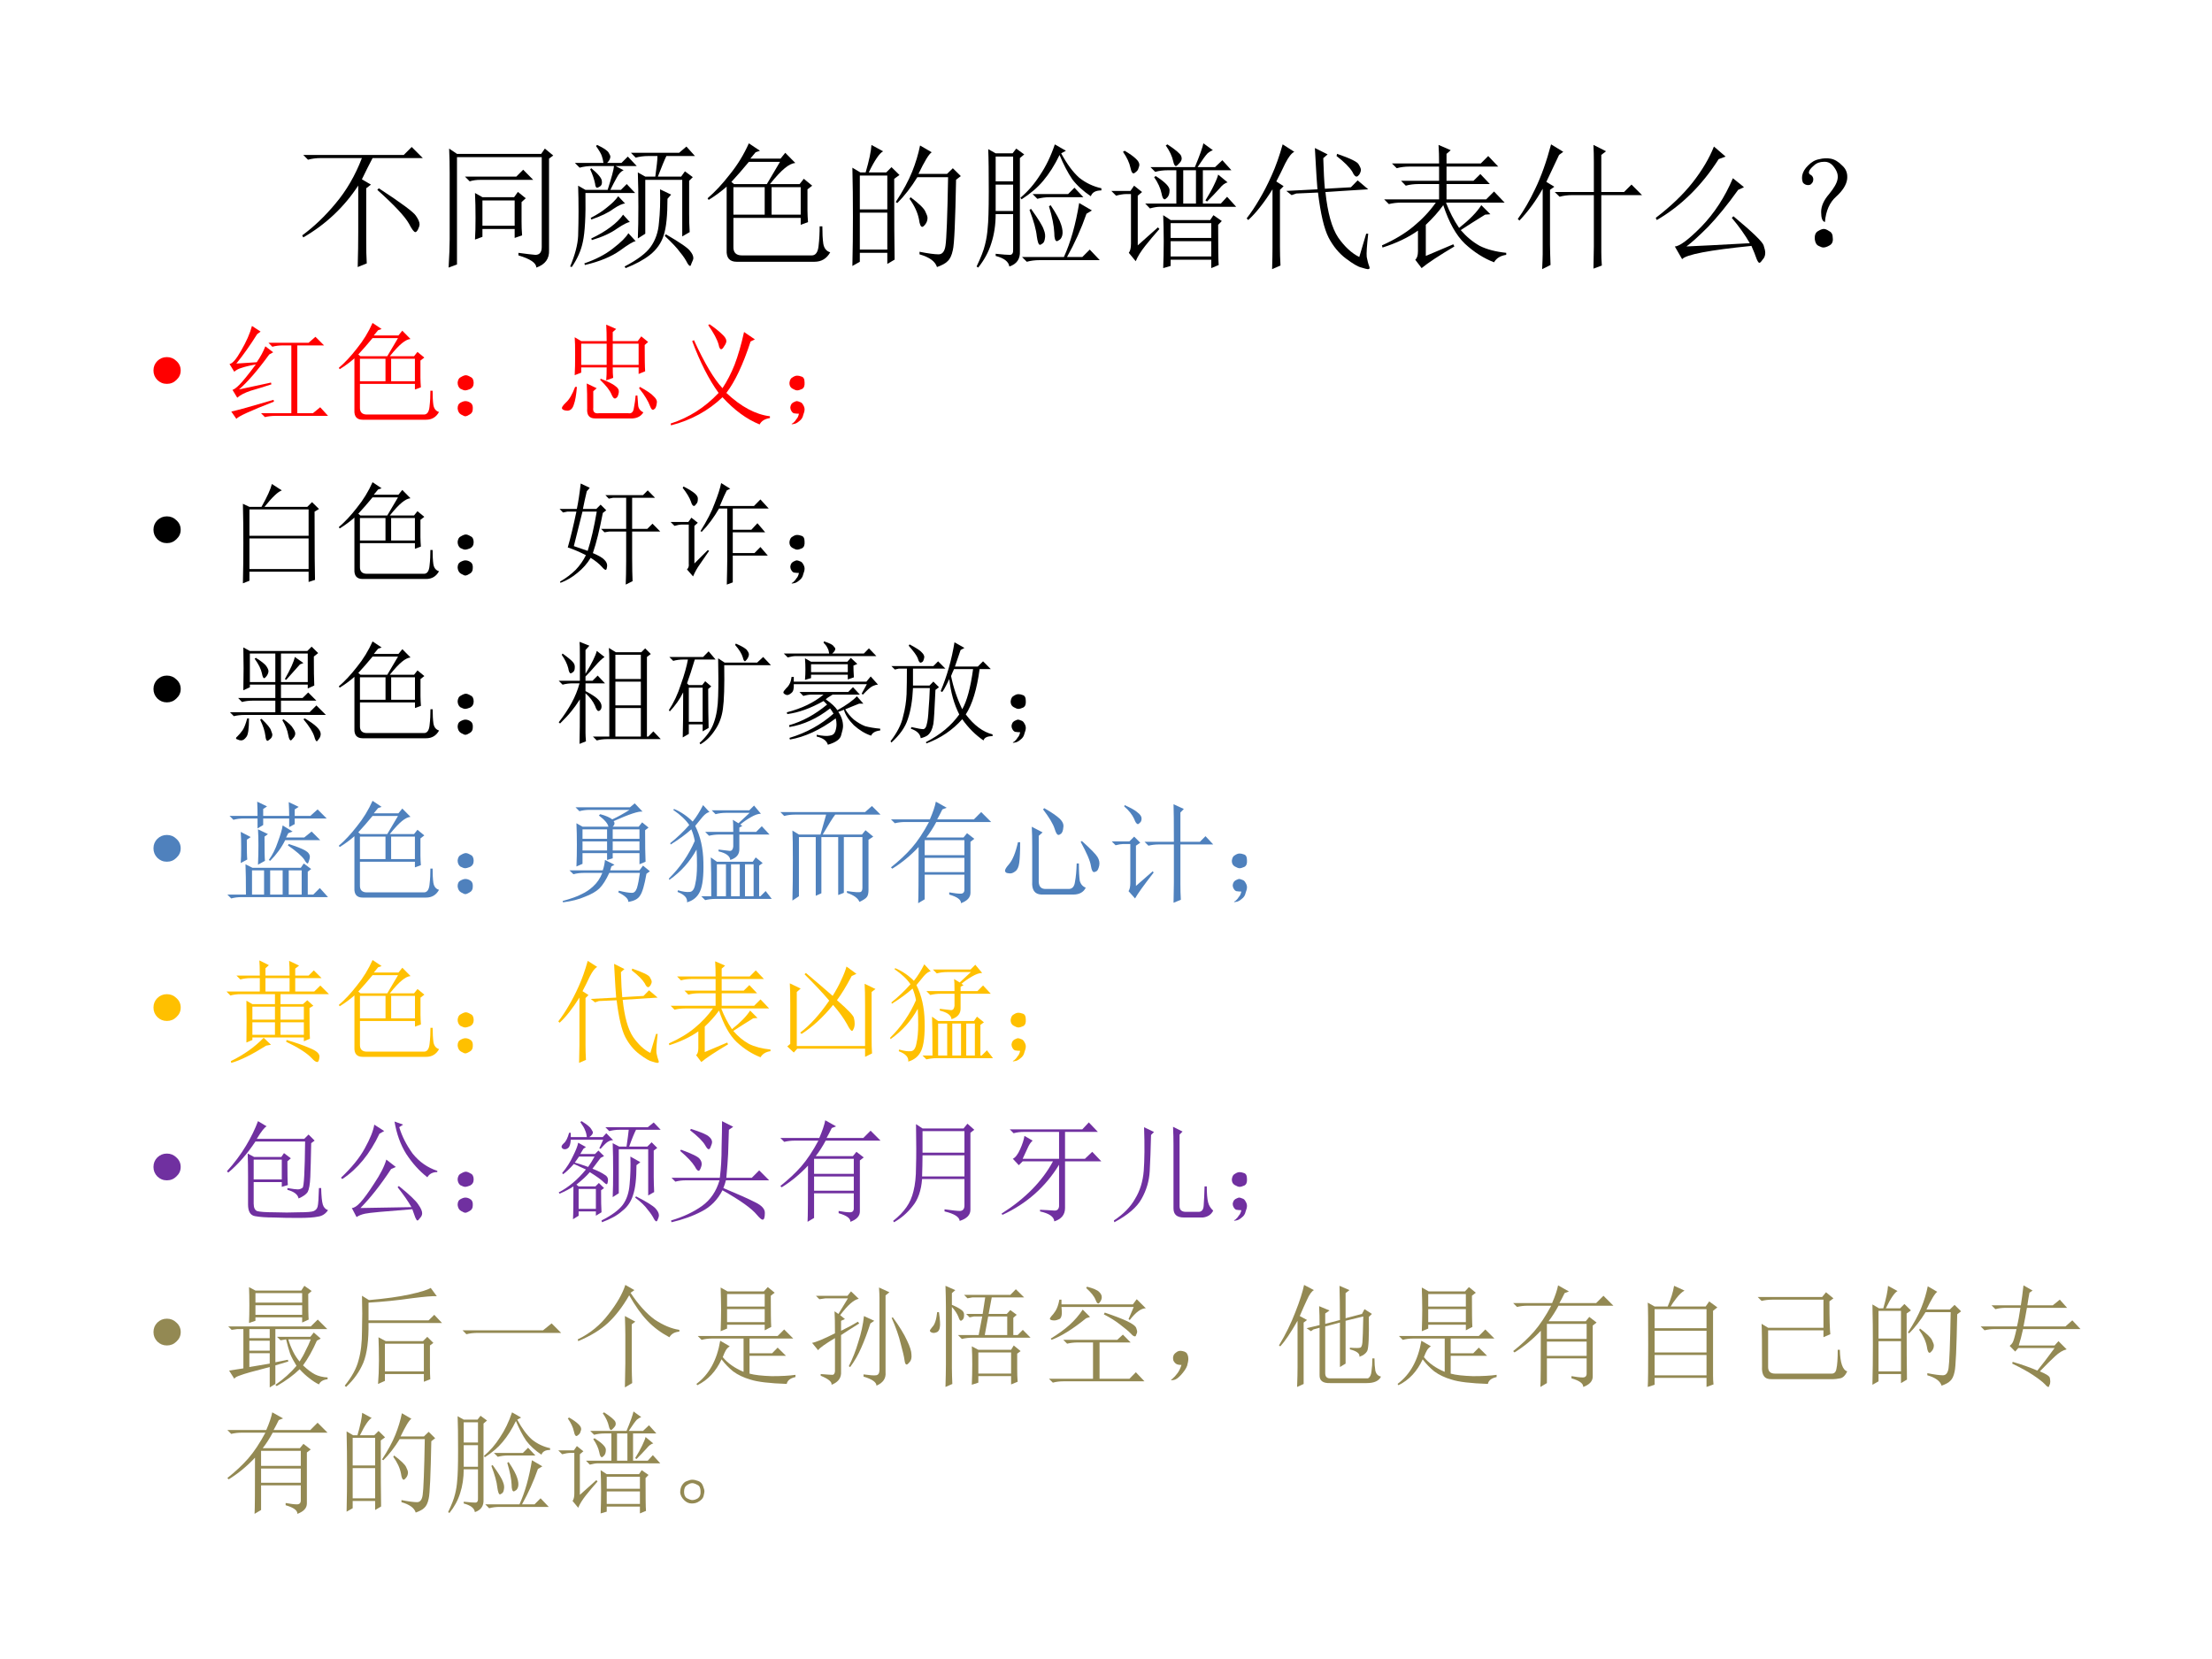
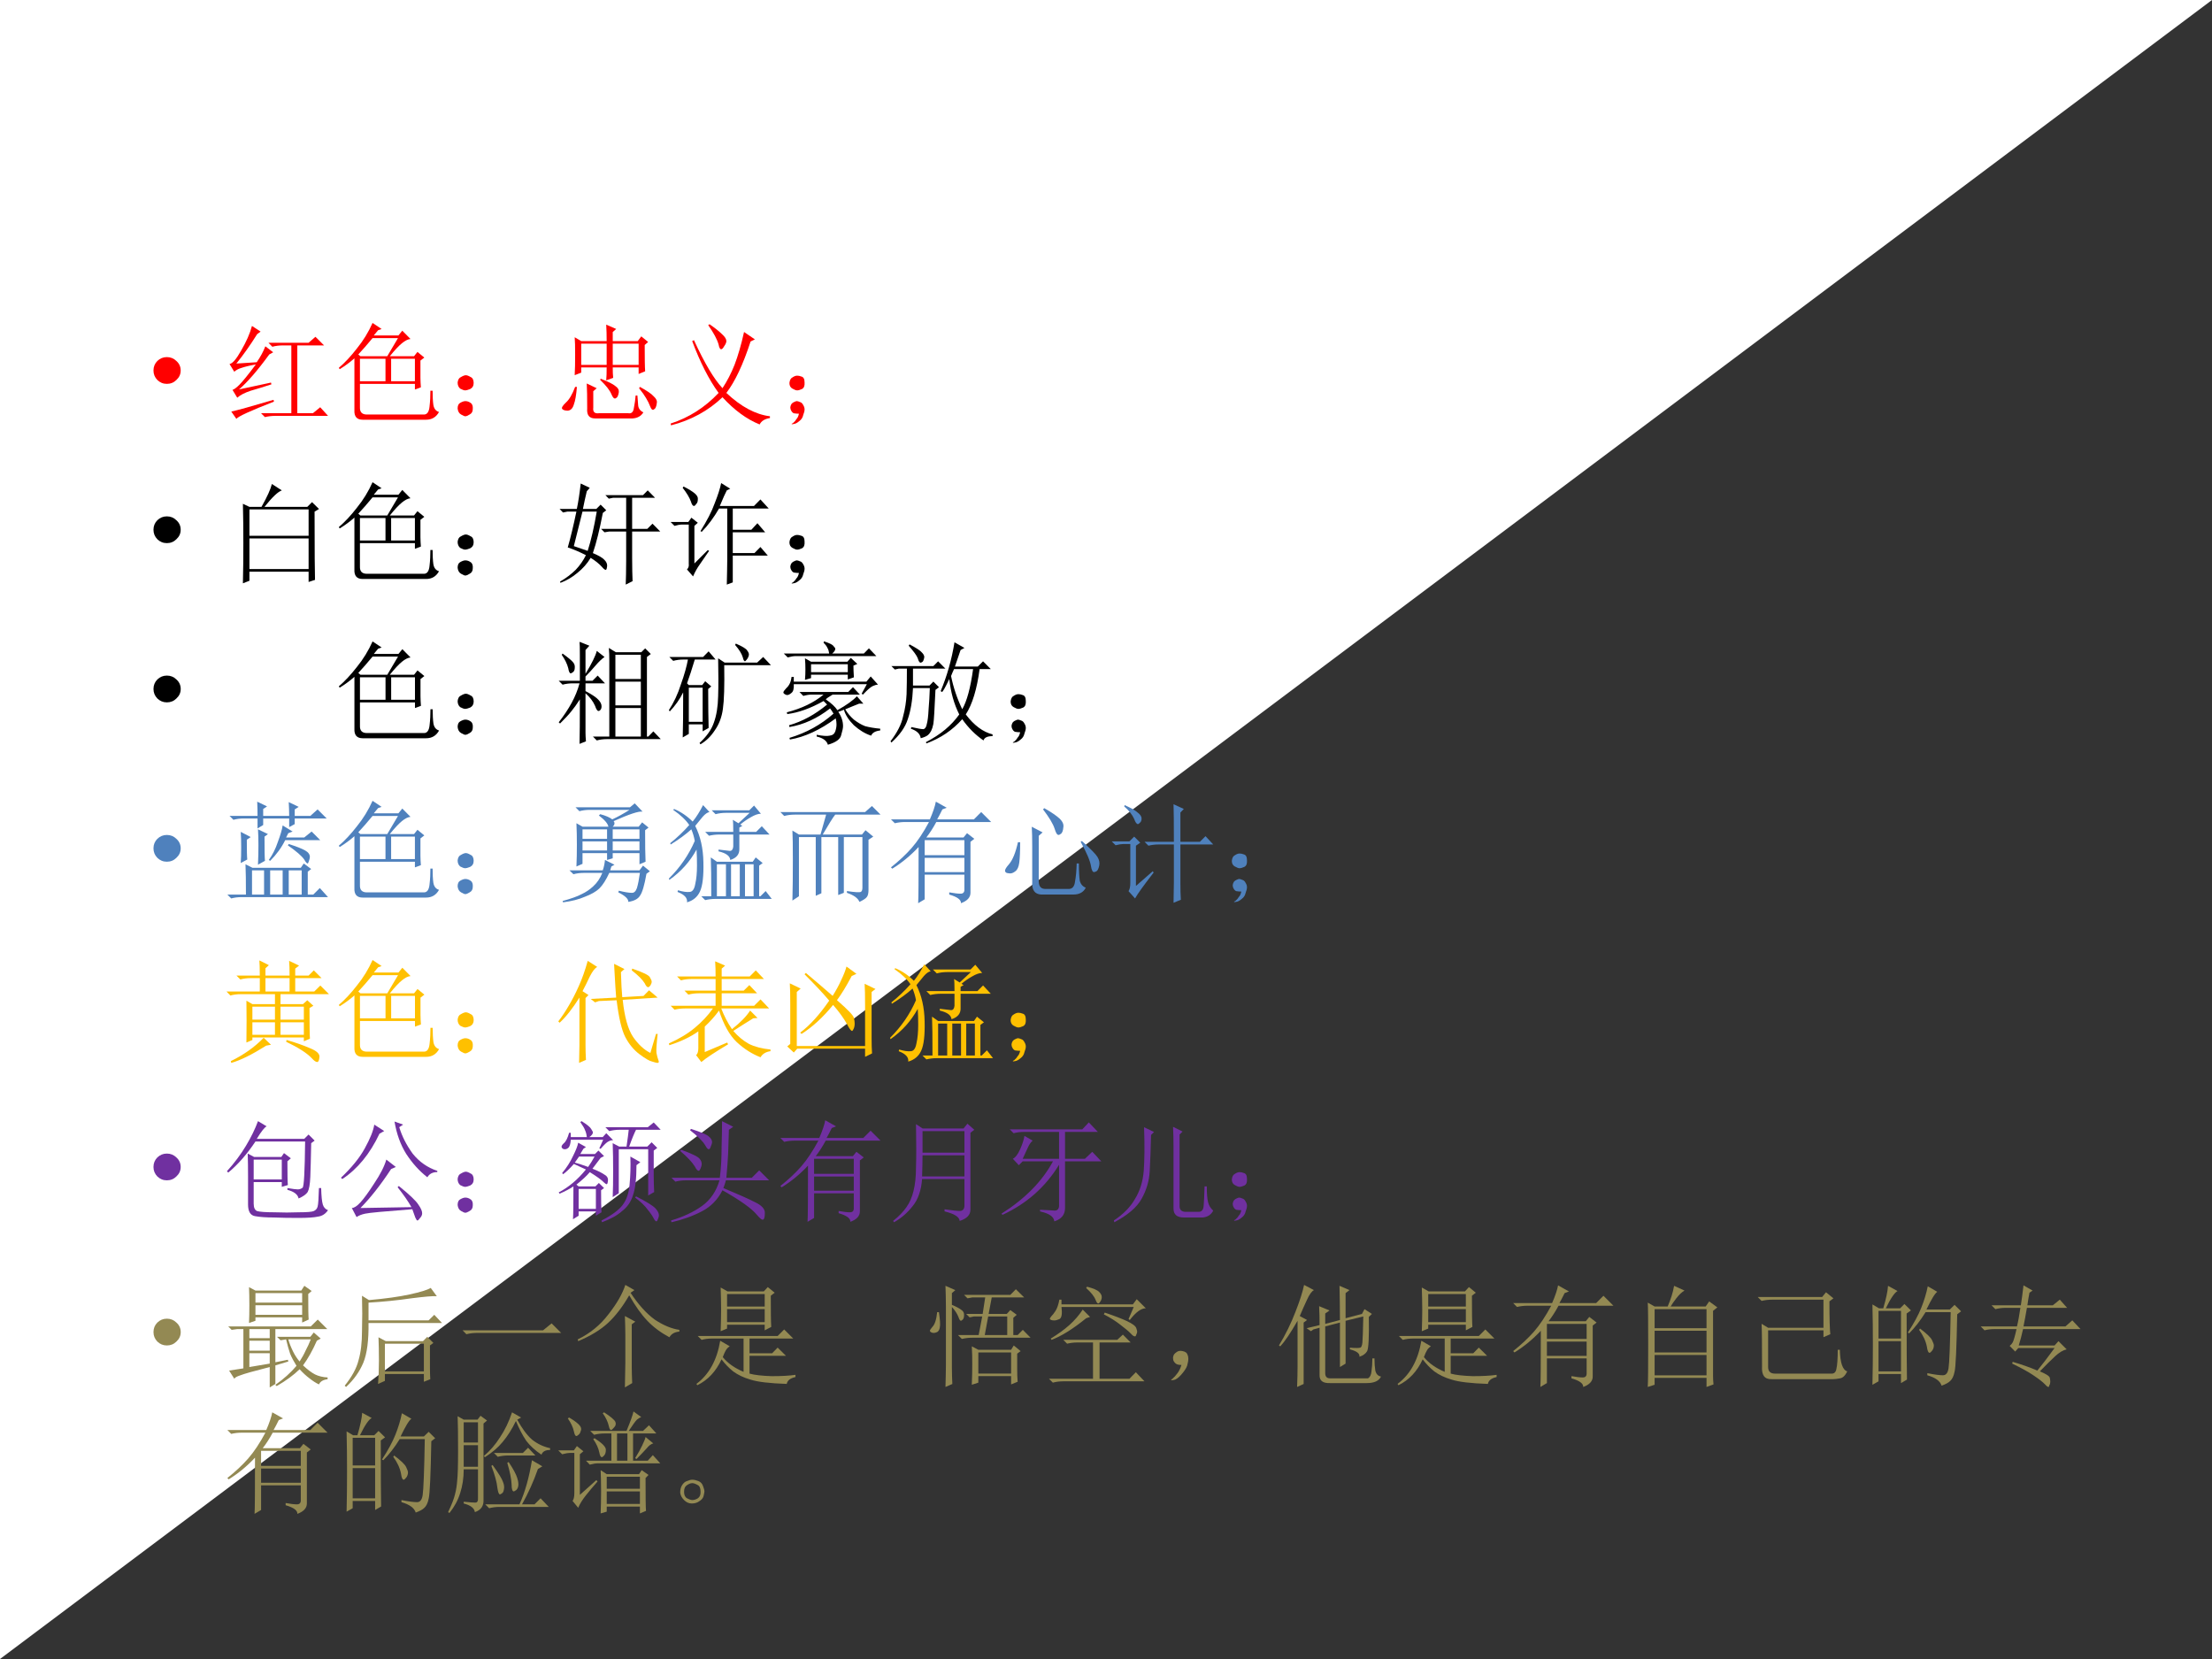
<svg xmlns="http://www.w3.org/2000/svg" xmlns:xlink="http://www.w3.org/1999/xlink" version="1.1" width="720pt" height="540pt" viewBox="0 0 720 540">
  <rect x="0" y="0" width="720" height="540" fill="#333333" stroke="none" />
  <g enable-background="new">
    <g>
      <g id="Layer-1" data-name="Artifact">
        <clipPath id="cp18">
-           <path transform="matrix(1,0,0,-1,0,540)" d="M 0 0 L 720 0 L 720 540 L 0 540 Z " fill-rule="evenodd" />
+           <path transform="matrix(1,0,0,-1,0,540)" d="M 0 0 L 720 540 L 0 540 Z " fill-rule="evenodd" />
        </clipPath>
        <g clip-path="url(#cp18)">
          <path transform="matrix(1,0,0,-1,0,540)" d="M 0 0 L 720 0 L 720 540 L 0 540 Z " fill="#ffffff" fill-rule="evenodd" />
        </g>
      </g>
      <g id="Layer-1" data-name="P">
        <clipPath id="cp19">
-           <path transform="matrix(1,0,0,-1,0,540)" d="M 0 0 L 720 0 L 720 540 L 0 540 Z " fill-rule="evenodd" />
-         </clipPath>
+           </clipPath>
        <g clip-path="url(#cp19)">
          <symbol id="font_14_43d">
            <path d="M .473 .582 L .473 .207 C .473 .129 .474 .069 .477 .027 L .41 0 C .413 .099 .414 .185 .414 .258 L .414 .602 C .31 .443 .174 .315 .008 .219 L 0 .234 C .086 .297 .168 .375 .246 .469 C .327 .565 .392 .677 .441 .805 L .137 .805 C .103 .805 .072 .801 .043 .793 L .008 .828 L .75 .828 L .809 .887 L .891 .805 L .52 .805 C .496 .76 .47 .708 .441 .648 L .508 .609 L .473 .582 M .555 .57 L .566 .582 C .733 .473 .824 .405 .84 .379 C .858 .353 .867 .332 .867 .316 C .867 .306 .863 .293 .855 .277 C .848 .264 .841 .258 .836 .258 C .826 .258 .81 .279 .789 .32 C .758 .375 .68 .458 .555 .57 Z " />
          </symbol>
          <symbol id="font_14_a3c">
            <path d="M .121 .672 L .5 .672 L .551 .723 L .625 .648 L .234 .648 C .206 .648 .18 .645 .156 .637 L .121 .672 M .25 .496 L .25 .309 L .488 .309 L .488 .496 L .25 .496 M .195 .551 L .25 .52 L .484 .52 L .512 .559 L .57 .512 L .539 .484 L .539 .34 C .539 .306 .54 .272 .543 .238 L .488 .219 L .488 .285 L .25 .285 L .25 .227 L .195 .207 C .198 .251 .199 .305 .199 .367 C .199 .432 .198 .493 .195 .551 M .516 .109 C .57 .102 .612 .096 .641 .094 C .672 .094 .688 .113 .688 .152 L .688 .816 L .062 .816 L .062 .023 L 0 0 C .005 .086 .008 .155 .008 .207 L .008 .699 C .008 .757 .007 .816 .004 .879 L .062 .84 L .684 .84 L .711 .879 L .773 .828 L .742 .805 L .742 .129 C .745 .066 .714 .023 .648 0 C .648 .034 .604 .064 .516 .09 L .516 .109 Z " />
          </symbol>
          <symbol id="font_14_4ecc">
            <path d="M .156 .738 C .206 .697 .232 .665 .234 .645 C .237 .626 .233 .613 .223 .605 C .212 .598 .204 .594 .199 .594 C .191 .594 .186 .604 .184 .625 C .178 .654 .167 .689 .148 .73 L .156 .738 M .035 .777 L .246 .777 C .243 .796 .24 .812 .234 .828 C .229 .844 .215 .868 .191 .902 L .199 .91 C .249 .887 .277 .867 .285 .852 C .293 .839 .297 .829 .297 .824 C .297 .809 .289 .793 .273 .777 L .379 .777 L .426 .824 L .492 .754 L .336 .754 L .395 .723 C .376 .715 .359 .697 .344 .668 C .328 .639 .312 .609 .297 .578 L .375 .578 L .418 .621 L .48 .555 L .113 .555 C .116 .383 .109 .263 .094 .195 C .081 .13 .053 .068 .012 .008 L 0 .012 C .036 .098 .056 .173 .059 .238 C .061 .303 .062 .363 .062 .418 C .062 .488 .061 .552 .059 .609 L .113 .578 L .277 .578 C .306 .669 .322 .728 .324 .754 L .164 .754 C .13 .754 .099 .75 .07 .742 L .035 .777 M .355 .531 L .406 .477 C .388 .477 .359 .464 .32 .438 C .281 .409 .227 .383 .156 .359 L .152 .371 C .199 .395 .24 .421 .273 .449 C .31 .478 .337 .505 .355 .531 M .391 .395 L .441 .34 C .426 .34 .395 .324 .348 .293 C .301 .259 .238 .23 .16 .207 L .156 .219 C .211 .245 .259 .273 .301 .305 C .342 .336 .372 .366 .391 .395 M .43 .258 L .484 .199 C .466 .197 .427 .173 .367 .129 C .305 .085 .219 .049 .109 .023 L .105 .035 C .189 .064 .259 .1 .316 .145 C .376 .191 .414 .229 .43 .258 M .5 .219 C .503 .286 .504 .365 .504 .453 C .504 .544 .503 .629 .5 .707 L .555 .676 L .629 .676 C .639 .749 .645 .799 .645 .828 L .578 .828 C .544 .828 .513 .824 .484 .816 L .449 .852 L .805 .852 L .859 .898 L .922 .828 L .711 .828 C .698 .802 .677 .751 .648 .676 L .82 .676 L .848 .715 L .906 .672 L .879 .645 L .879 .402 C .879 .358 .88 .312 .883 .266 L .828 .234 L .828 .652 L .555 .652 L .555 .254 L .5 .219 M .746 .543 L .719 .512 C .719 .389 .71 .299 .691 .242 C .673 .185 .639 .137 .59 .098 C .543 .061 .483 .029 .41 0 L .402 .012 C .496 .061 .56 .109 .594 .156 C .63 .206 .651 .266 .656 .336 C .664 .409 .667 .491 .664 .582 L .746 .543 M .707 .25 C .814 .188 .874 .146 .887 .125 C .902 .107 .91 .09 .91 .074 C .91 .066 .906 .055 .898 .039 C .893 .023 .889 .016 .887 .016 C .882 .016 .875 .022 .867 .035 C .854 .061 .836 .089 .812 .117 C .792 .146 .754 .186 .699 .238 L .707 .25 Z " />
          </symbol>
          <symbol id="font_14_38a2">
            <path d="M .473 .551 L .473 .348 L .688 .348 L .688 .551 L .473 .551 M .738 .535 L .738 .379 C .738 .35 .74 .322 .742 .293 L .688 .273 L .688 .324 L .191 .324 L .191 .113 C .189 .069 .21 .047 .254 .047 L .77 .047 C .798 .047 .815 .07 .82 .117 C .826 .167 .828 .215 .828 .262 L .848 .262 C .848 .21 .85 .167 .855 .133 C .861 .099 .878 .078 .906 .07 C .88 .023 .841 0 .789 0 L .215 0 C .163 0 .138 .029 .141 .086 L .141 .555 C .099 .518 .055 .486 .008 .457 L 0 .469 C .055 .516 .109 .574 .164 .645 C .221 .715 .268 .792 .305 .875 L .387 .82 L .355 .809 L .316 .762 L .539 .762 L .574 .805 L .648 .73 C .625 .728 .599 .715 .57 .691 C .542 .668 .505 .629 .461 .574 L .68 .574 L .711 .613 L .773 .562 L .738 .535 M .305 .738 C .258 .681 .215 .632 .176 .59 L .195 .574 L .438 .574 L .535 .738 L .305 .738 M .191 .551 L .191 .348 L .422 .348 L .422 .551 L .191 .551 Z " />
          </symbol>
          <symbol id="font_14_2cb4">
            <path d="M .055 .676 L .055 .426 L .258 .426 L .258 .676 L .055 .676 M .055 .402 L .055 .129 L .258 .129 L .258 .402 L .055 .402 M .309 .652 C .309 .348 .31 .148 .312 .055 L .258 .023 L .258 .105 L .055 .105 L .055 .039 L 0 .008 C .003 .13 .004 .251 .004 .371 C .004 .493 .003 .615 0 .734 L .059 .699 L .098 .699 C .124 .788 .138 .855 .141 .902 L .227 .855 C .201 .842 .165 .79 .121 .699 L .25 .699 L .289 .738 L .348 .68 L .309 .652 M .5 .898 L .586 .848 C .565 .835 .533 .781 .488 .688 L .699 .688 L .742 .73 L .801 .672 L .766 .645 C .76 .34 .753 .167 .742 .125 C .734 .086 .721 .059 .703 .043 C .688 .027 .661 .013 .625 0 C .612 .042 .569 .073 .496 .094 L .496 .113 C .561 .1 .608 .094 .637 .094 C .665 .094 .682 .116 .688 .16 C .695 .204 .702 .372 .707 .664 L .48 .664 C .434 .589 .384 .525 .332 .473 L .32 .48 C .375 .564 .415 .638 .441 .703 C .467 .768 .487 .833 .5 .898 M .43 .516 C .492 .469 .529 .434 .539 .41 C .549 .389 .555 .374 .555 .363 C .555 .345 .549 .329 .539 .316 C .529 .303 .521 .297 .516 .297 C .505 .297 .497 .315 .492 .352 C .482 .404 .458 .454 .422 .504 L .43 .516 Z " />
          </symbol>
          <symbol id="font_14_3768">
            <path d="M .578 .91 L .66 .863 L .625 .844 C .667 .766 .711 .706 .758 .664 C .807 .625 .862 .599 .922 .586 L .922 .57 C .88 .57 .854 .556 .844 .527 C .789 .564 .743 .605 .707 .652 C .673 .702 .642 .762 .613 .832 C .577 .757 .536 .693 .492 .641 C .451 .591 .397 .546 .332 .504 L .324 .516 C .379 .562 .427 .618 .469 .684 C .513 .749 .549 .824 .578 .91 M .414 .543 L .676 .543 L .723 .59 L .789 .52 L .543 .52 C .509 .52 .478 .516 .449 .508 L .414 .543 M .391 .426 L .402 .434 C .457 .358 .488 .307 .496 .281 C .507 .255 .509 .232 .504 .211 C .501 .193 .495 .181 .484 .176 C .477 .171 .471 .168 .469 .168 C .458 .168 .451 .189 .445 .23 C .44 .28 .422 .345 .391 .426 M .535 .453 L .547 .461 C .589 .398 .615 .35 .625 .316 C .635 .285 .638 .259 .633 .238 C .628 .22 .62 .208 .609 .203 C .602 .198 .596 .195 .594 .195 C .581 .195 .574 .216 .574 .258 C .572 .307 .559 .372 .535 .453 M .812 .398 C .773 .286 .725 .18 .668 .078 L .781 .078 L .836 .133 L .91 .055 L .465 .055 C .431 .055 .4 .051 .371 .043 L .336 .078 L .645 .078 C .694 .185 .732 .318 .758 .477 L .852 .422 L .812 .398 M .141 .102 C .195 .096 .23 .094 .246 .094 C .264 .094 .272 .108 .27 .137 L .27 .395 L .141 .395 C .141 .316 .13 .245 .109 .18 C .089 .115 .056 .055 .012 0 L 0 .008 C .031 .073 .052 .126 .062 .168 C .073 .21 .079 .251 .082 .293 C .087 .335 .09 .424 .09 .562 C .09 .703 .089 .807 .086 .875 L .141 .844 L .266 .844 L .293 .879 L .352 .836 L .32 .809 L .32 .121 C .323 .064 .297 .026 .242 .008 C .237 .044 .203 .07 .141 .086 L .141 .102 M .141 .82 L .141 .637 L .27 .637 L .27 .82 L .141 .82 M .141 .613 L .141 .418 L .27 .418 L .27 .613 L .141 .613 Z " />
          </symbol>
          <symbol id="font_14_4261">
            <path d="M .531 .723 L .531 .477 L .625 .477 L .625 .723 L .531 .723 M .316 .672 L .328 .68 C .398 .635 .432 .6 .43 .574 C .43 .551 .424 .534 .414 .523 C .404 .513 .397 .508 .395 .508 C .384 .508 .376 .522 .371 .551 C .363 .59 .345 .63 .316 .672 M .789 .691 L .859 .633 C .841 .63 .82 .615 .797 .586 C .771 .557 .741 .526 .707 .492 L .695 .5 C .721 .542 .742 .579 .758 .613 C .776 .65 .786 .676 .789 .691 M .402 .906 L .414 .914 C .474 .875 .508 .846 .516 .828 C .523 .81 .52 .793 .504 .777 C .491 .762 .482 .754 .477 .754 C .469 .754 .462 .766 .457 .789 C .449 .826 .431 .865 .402 .906 M .68 .922 L .75 .871 C .74 .868 .727 .861 .711 .848 C .698 .835 .673 .801 .637 .746 L .766 .746 L .82 .797 L .887 .723 L .676 .723 L .676 .477 L .809 .477 L .855 .527 L .922 .453 L .359 .453 C .339 .453 .314 .449 .285 .441 L .25 .477 L .48 .477 L .48 .723 L .418 .723 C .384 .723 .353 .719 .324 .711 L .289 .746 L .617 .746 C .654 .835 .674 .893 .68 .922 M .438 .332 L .438 .223 L .738 .223 L .738 .332 L .438 .332 M .438 .199 L .438 .086 L .738 .086 L .738 .199 L .438 .199 M .383 .391 L .438 .355 L .73 .355 L .754 .391 L .816 .348 L .789 .32 C .789 .151 .79 .052 .793 .023 L .738 0 L .738 .062 L .438 .062 L .438 .016 L .383 0 C .385 .057 .387 .124 .387 .199 C .387 .277 .385 .341 .383 .391 M .086 .859 L .098 .867 C .134 .846 .161 .827 .18 .809 C .198 .793 .207 .777 .207 .762 C .207 .757 .204 .747 .199 .734 C .197 .724 .188 .714 .172 .703 C .159 .693 .148 .706 .141 .742 C .133 .779 .115 .818 .086 .859 M 0 .57 L .141 .57 L .168 .609 L .227 .562 L .195 .535 L .195 .168 L .344 .301 L .355 .289 C .316 .245 .281 .203 .25 .164 C .219 .125 .195 .087 .18 .051 L .129 .113 C .139 .126 .145 .148 .145 .18 L .145 .547 L .109 .547 C .089 .547 .064 .543 .035 .535 L 0 .57 Z " />
          </symbol>
          <symbol id="font_14_513">
            <path d="M .832 .09 L .883 .262 L .898 .262 C .888 .173 .884 .116 .887 .09 C .892 .064 .898 .04 .906 .02 C .911 .007 .908 0 .895 0 C .889 0 .874 .004 .848 .012 C .824 .017 .786 .039 .734 .078 C .682 .117 .639 .169 .605 .234 C .572 .299 .546 .41 .527 .566 L .367 .559 L .332 .547 L .293 .578 L .523 .59 C .518 .655 .514 .71 .512 .754 C .509 .798 .507 .845 .504 .895 L .598 .848 L .566 .82 C .569 .719 .573 .643 .578 .594 L .77 .605 L .82 .656 L .898 .59 L .582 .57 C .598 .417 .629 .305 .676 .234 C .723 .167 .775 .118 .832 .09 M .664 .836 L .668 .852 C .767 .818 .82 .792 .828 .773 C .839 .755 .844 .742 .844 .734 C .844 .724 .84 .712 .832 .699 C .824 .689 .818 .684 .812 .684 C .802 .684 .792 .695 .781 .719 C .76 .753 .721 .792 .664 .836 M .246 .586 L .246 .164 C .246 .122 .247 .077 .25 .027 L .188 0 C .19 .065 .191 .118 .191 .16 L .191 .59 C .129 .491 .069 .415 .012 .363 L 0 .375 C .034 .419 .065 .466 .094 .516 C .125 .568 .155 .626 .184 .691 C .215 .759 .242 .836 .266 .922 L .352 .867 C .331 .857 .309 .828 .285 .781 C .262 .732 .24 .688 .219 .648 L .273 .613 L .246 .586 Z " />
          </symbol>
          <symbol id="font_14_3e98">
            <path d="M .324 .09 L .527 .176 L .535 .16 C .421 .092 .34 .039 .293 0 L .246 .062 C .259 .073 .266 .094 .266 .125 L .266 .277 C .193 .225 .105 .184 .004 .152 L 0 .168 C .094 .21 .172 .257 .234 .309 C .297 .361 .352 .419 .398 .484 L .145 .484 C .111 .484 .079 .48 .051 .473 L .016 .508 L .422 .508 L .422 .621 L .27 .621 C .236 .621 .204 .617 .176 .609 L .141 .645 L .422 .645 L .422 .75 L .203 .75 C .169 .75 .138 .746 .109 .738 L .074 .773 L .422 .773 C .422 .823 .421 .868 .418 .91 L .508 .871 L .477 .844 L .477 .773 L .73 .773 L .785 .828 L .859 .75 L .477 .75 L .477 .645 L .676 .645 L .727 .695 L .797 .621 L .477 .621 L .477 .508 L .77 .508 L .828 .566 L .906 .484 L .473 .484 C .499 .417 .531 .354 .57 .297 C .646 .357 .701 .413 .734 .465 L .801 .398 L .762 .395 C .694 .353 .634 .315 .582 .281 C .624 .232 .671 .193 .723 .164 C .775 .138 .84 .121 .918 .113 L .918 .098 C .876 .092 .846 .074 .828 .043 C .753 .072 .681 .117 .613 .18 C .548 .242 .495 .337 .453 .465 C .417 .415 .374 .367 .324 .32 L .324 .09 Z " />
          </symbol>
          <symbol id="font_14_4f0">
            <path d="M .562 .793 C .562 .835 .561 .876 .559 .918 L .652 .871 L .617 .844 L .617 .57 L .785 .57 L .84 .625 L .918 .547 L .617 .547 L .617 .125 C .617 .096 .618 .064 .621 .027 L .559 .004 C .561 .085 .562 .139 .562 .168 L .562 .547 L .402 .547 C .368 .547 .337 .543 .309 .535 L .273 .57 L .562 .57 L .562 .793 M .238 .184 C .238 .142 .24 .091 .242 .031 L .18 0 C .182 .047 .184 .083 .184 .109 L .184 .594 C .134 .505 .077 .427 .012 .359 L 0 .371 C .044 .431 .087 .505 .129 .594 C .173 .685 .212 .794 .246 .922 L .336 .867 L .305 .844 C .26 .75 .229 .684 .211 .645 L .27 .609 L .238 .586 L .238 .184 Z " />
          </symbol>
          <symbol id="font_14_478">
            <path d="M .465 .766 C .34 .57 .188 .421 .008 .316 L 0 .332 C .112 .418 .203 .505 .273 .594 C .344 .685 .396 .773 .43 .859 L .516 .785 L .465 .766 M .227 .121 C .302 .124 .458 .132 .695 .145 C .661 .204 .617 .267 .562 .332 L .574 .344 C .715 .227 .789 .155 .797 .129 C .805 .105 .809 .087 .809 .074 C .809 .053 .802 .036 .789 .023 C .779 .008 .771 0 .766 0 C .76 0 .754 .009 .746 .027 C .736 .056 .723 .089 .707 .125 C .395 .094 .224 .061 .195 .027 L .141 .121 C .174 .121 .24 .169 .336 .266 C .432 .365 .51 .484 .57 .625 L .652 .559 L .609 .539 C .529 .427 .454 .336 .387 .266 C .319 .198 .266 .15 .227 .121 Z " />
          </symbol>
          <symbol id="font_14_2db">
            <path d="M .253 .375 C .206 .333 .178 .271 .171 .188 C .152 .193 .143 .217 .143 .262 C .143 .306 .163 .35 .202 .395 C .238 .439 .259 .475 .264 .504 C .27 .533 .262 .561 .241 .59 C .22 .621 .194 .635 .163 .633 C .134 .633 .109 .624 .089 .605 C .068 .587 .056 .572 .053 .559 C .051 .548 .056 .54 .069 .535 C .079 .527 .085 .517 .085 .504 C .085 .491 .081 .48 .073 .473 C .068 .465 .059 .461 .046 .461 C .033 .461 .021 .466 .01 .477 C .003 .49 0 .508 .003 .531 C .008 .557 .022 .582 .046 .605 C .072 .632 .099 .647 .128 .652 C .159 .66 .188 .661 .214 .656 C .242 .651 .271 .634 .299 .605 C .328 .579 .34 .546 .335 .504 C .329 .462 .302 .419 .253 .375 M .202 .121 C .22 .113 .229 .096 .229 .07 C .232 .044 .224 .026 .206 .016 C .188 .005 .172 0 .159 0 C .151 0 .139 .004 .124 .012 C .108 .02 .099 .036 .096 .062 C .094 .091 .102 .111 .12 .121 C .138 .132 .152 .137 .163 .137 C .173 .137 .186 .132 .202 .121 Z " />
          </symbol>
          <use xlink:href="#font_14_43d" transform="matrix(44.064,0,0,-44.064,98.362,86.927)" />
          <use xlink:href="#font_14_a3c" transform="matrix(44.064,0,0,-44.064,146.016,87.099)" />
          <use xlink:href="#font_14_4ecc" transform="matrix(44.064,0,0,-44.064,185.581,87.271)" />
          <use xlink:href="#font_14_38a2" transform="matrix(44.064,0,0,-44.064,230.31,85.206)" />
          <use xlink:href="#font_14_2cb4" transform="matrix(44.064,0,0,-44.064,277.448,86.927)" />
          <use xlink:href="#font_14_3768" transform="matrix(44.064,0,0,-44.064,317.873,87.099)" />
          <use xlink:href="#font_14_4261" transform="matrix(44.064,0,0,-44.064,361.741,87.271)" />
          <use xlink:href="#font_14_513" transform="matrix(44.064,0,0,-44.064,405.781,87.615)" />
          <use xlink:href="#font_14_3e98" transform="matrix(44.064,0,0,-44.064,449.821,87.271)" />
          <use xlink:href="#font_14_4f0" transform="matrix(44.064,0,0,-44.064,494.033,87.615)" />
          <use xlink:href="#font_14_478" transform="matrix(44.064,0,0,-44.064,538.934,85.55)" />
          <use xlink:href="#font_14_2db" transform="matrix(44.064,0,0,-44.064,586.474,80.558)" />
        </g>
      </g>
      <g id="Layer-1" data-name="P">
        <clipPath id="cp21">
          <path transform="matrix(1,0,0,-1,0,540)" d="M 0 0 L 720 0 L 720 540 L 0 540 Z " fill-rule="evenodd" />
        </clipPath>
        <g clip-path="url(#cp21)">
          <symbol id="font_14_42c">
            <path d="M .035 .207 C .059 .23 .087 .242 .121 .242 C .155 .242 .184 .23 .207 .207 C .233 .184 .246 .155 .246 .121 C .246 .087 .233 .059 .207 .035 C .184 .012 .155 0 .121 0 C .087 0 .059 .012 .035 .035 C .012 .059 0 .087 0 .121 C 0 .155 .012 .184 .035 .207 Z " />
          </symbol>
          <use xlink:href="#font_14_42c" transform="matrix(36,0,0,-36,49.956,124.946)" fill="#ff0000" />
        </g>
      </g>
      <g id="Layer-1" data-name="P">
        <clipPath id="cp22">
          <path transform="matrix(1,0,0,-1,0,540)" d="M 0 0 L 720 0 L 720 540 L 0 540 Z " fill-rule="evenodd" />
        </clipPath>
        <g clip-path="url(#cp22)">
          <symbol id="font_14_34d2">
            <path d="M .062 .5 L .246 .512 C .28 .561 .306 .609 .324 .656 L .395 .602 L .359 .582 C .253 .436 .161 .331 .086 .266 L .375 .328 L .379 .312 C .309 .289 .246 .27 .191 .254 C .137 .236 .096 .215 .07 .191 L .027 .262 C .043 .267 .064 .283 .09 .309 C .118 .337 .168 .398 .238 .492 C .181 .482 .138 .471 .109 .461 C .081 .453 .059 .441 .043 .426 L 0 .496 C .026 .499 .061 .539 .105 .617 C .152 .698 .185 .772 .203 .84 L .281 .789 L .25 .766 C .188 .667 .125 .578 .062 .5 M .016 .066 C .068 .077 .195 .112 .398 .172 L .402 .156 C .189 .073 .076 .021 .062 0 L .016 .066 M .352 .688 L .715 .688 L .777 .742 L .855 .664 L .613 .664 L .613 .051 L .754 .051 L .82 .105 L .891 .027 L .414 .027 C .38 .027 .349 .023 .32 .016 L .285 .051 L .559 .051 L .559 .664 L .48 .664 C .447 .664 .415 .66 .387 .652 L .352 .688 Z " />
          </symbol>
          <symbol id="font_14_2d6">
            <path d="M .117 .121 C .133 .111 .139 .092 .137 .066 C .137 .043 .128 .026 .109 .016 C .091 .005 .078 0 .07 0 C .062 0 .049 .005 .031 .016 C .013 .026 .003 .044 0 .07 C 0 .096 .008 .113 .023 .121 C .042 .132 .057 .137 .07 .137 C .086 .137 .102 .132 .117 .121 M .117 .355 C .135 .348 .145 .329 .145 .301 C .145 .275 .134 .257 .113 .246 C .092 .238 .078 .234 .07 .234 C .057 .234 .042 .24 .023 .25 C .008 .263 0 .281 0 .305 C .003 .331 .013 .348 .031 .355 C .049 .366 .064 .371 .074 .371 C .085 .371 .099 .366 .117 .355 Z " />
          </symbol>
          <symbol id="font_14_1610">
            <path d="M .234 .09 C .234 .189 .233 .264 .23 .316 L .32 .273 L .289 .246 L .289 .098 C .284 .059 .301 .042 .34 .047 L .605 .047 C .634 .042 .651 .057 .656 .094 C .664 .133 .669 .171 .672 .207 L .688 .207 C .69 .176 .693 .146 .695 .117 C .698 .089 .714 .068 .742 .055 C .721 .021 .689 .003 .645 0 L .305 0 C .253 0 .229 .03 .234 .09 M .352 .348 L .355 .359 C .423 .333 .467 .311 .488 .293 C .512 .277 .522 .259 .52 .238 C .517 .217 .512 .202 .504 .191 C .496 .184 .49 .18 .484 .18 C .474 .18 .464 .193 .453 .219 C .438 .255 .404 .298 .352 .348 M .703 .273 L .711 .285 C .773 .251 .815 .223 .836 .199 C .859 .178 .868 .158 .863 .137 C .861 .116 .855 .1 .848 .09 C .84 .082 .833 .078 .828 .078 C .82 .078 .812 .087 .805 .105 C .794 .134 .781 .16 .766 .184 C .753 .207 .732 .237 .703 .273 M .125 .285 L .141 .285 C .135 .212 .126 .159 .113 .125 C .103 .091 .085 .073 .059 .07 C .033 .07 .016 .076 .008 .086 C 0 .096 .012 .116 .043 .145 C .072 .171 .099 .217 .125 .285 M .406 .344 C .409 .375 .41 .414 .41 .461 L .18 .461 L .18 .414 L .121 .391 C .124 .443 .125 .504 .125 .574 C .125 .647 .124 .701 .121 .734 L .18 .699 L .41 .699 C .41 .751 .409 .801 .406 .848 L .496 .809 L .465 .781 L .465 .699 L .691 .699 L .723 .742 L .785 .691 L .754 .664 C .754 .544 .755 .465 .758 .426 L .699 .402 L .699 .461 L .465 .461 C .465 .422 .466 .391 .469 .367 L .406 .344 M .18 .676 L .18 .484 L .41 .484 L .41 .676 L .18 .676 M .465 .676 L .465 .484 L .699 .484 L .699 .676 L .465 .676 Z " />
          </symbol>
          <symbol id="font_14_479">
            <path d="M .352 .914 C .401 .88 .439 .85 .465 .824 C .491 .801 .504 .78 .504 .762 C .504 .749 .497 .733 .484 .715 C .474 .697 .465 .688 .457 .688 C .447 .688 .439 .702 .434 .73 C .421 .777 .389 .836 .34 .906 L .352 .914 M .664 .844 L .762 .777 L .723 .758 C .655 .549 .582 .395 .504 .293 C .637 .168 .768 .098 .898 .082 L .898 .066 C .852 .059 .82 .039 .805 .008 C .688 .055 .576 .137 .469 .254 C .341 .132 .186 .047 .004 0 L 0 .016 C .167 .07 .311 .163 .434 .293 C .345 .415 .266 .572 .195 .762 L .211 .77 C .307 .561 .393 .417 .469 .336 C .51 .398 .547 .469 .578 .547 C .609 .628 .638 .727 .664 .844 Z " />
          </symbol>
          <symbol id="font_14_2d7">
            <path d="M .086 .096 C .068 .096 .052 .098 .039 .1 C .029 .105 .021 .113 .016 .124 C .01 .134 .008 .145 .008 .155 C .01 .168 .014 .178 .02 .186 C .027 .194 .035 .199 .043 .202 C .053 .207 .061 .21 .066 .21 C .074 .21 .083 .207 .094 .202 C .107 .199 .117 .19 .125 .174 C .133 .161 .137 .148 .137 .135 C .137 .122 .133 .105 .125 .085 C .12 .061 .108 .043 .09 .03 C .072 .014 .055 .005 .039 .003 C .026 -0 .02 -0 .02 .003 C .02 .005 .023 .008 .031 .01 C .044 .021 .055 .033 .062 .046 C .073 .056 .081 .073 .086 .096 M .109 .432 C .128 .427 .137 .409 .137 .378 C .139 .349 .132 .329 .113 .319 C .095 .311 .081 .307 .07 .307 C .06 .307 .046 .312 .027 .323 C .009 .333 0 .35 0 .374 C .003 .4 .012 .417 .027 .424 C .043 .435 .057 .44 .07 .44 C .081 .44 .094 .438 .109 .432 Z " />
          </symbol>
          <use xlink:href="#font_14_34d2" transform="matrix(36,0,0,-36,74.706,136.336)" fill="#ff0000" />
          <use xlink:href="#font_14_38a2" transform="matrix(36,0,0,-36,110.284,136.618)" fill="#ff0000" />
          <use xlink:href="#font_14_2d6" transform="matrix(36,0,0,-36,148.956,135.493)" fill="#ff0000" />
          <use xlink:href="#font_14_1610" transform="matrix(36,0,0,-36,182.706,136.196)" fill="#ff0000" />
          <use xlink:href="#font_14_479" transform="matrix(36,0,0,-36,218.284,138.446)" fill="#ff0000" />
          <use xlink:href="#font_14_2d7" transform="matrix(36,0,0,-36,256.956,138.118)" fill="#ff0000" />
        </g>
      </g>
      <g id="Layer-1" data-name="P">
        <clipPath id="cp23">
          <path transform="matrix(1,0,0,-1,0,540)" d="M 0 0 L 720 0 L 720 540 L 0 540 Z " fill-rule="evenodd" />
        </clipPath>
        <g clip-path="url(#cp23)">
          <use xlink:href="#font_14_42c" transform="matrix(36,0,0,-36,49.956,176.786)" />
        </g>
      </g>
      <g id="Layer-1" data-name="P">
        <clipPath id="cp24">
          <path transform="matrix(1,0,0,-1,0,540)" d="M 0 0 L 720 0 L 720 540 L 0 540 Z " fill-rule="evenodd" />
        </clipPath>
        <g clip-path="url(#cp24)">
          <symbol id="font_14_2cad">
            <path d="M .648 .648 C .648 .286 .65 .081 .652 .031 L .594 .012 L .594 .105 L .059 .105 L .059 .023 L 0 0 C .003 .122 .004 .243 .004 .363 C .004 .483 .003 .602 0 .719 L .059 .691 L .168 .691 C .22 .783 .251 .852 .262 .898 L .352 .84 C .318 .829 .266 .78 .195 .691 L .582 .691 L .625 .734 L .688 .672 L .648 .648 M .059 .668 L .059 .43 L .594 .43 L .594 .668 L .059 .668 M .059 .406 L .059 .129 L .594 .129 L .594 .406 L .059 .406 Z " />
          </symbol>
          <symbol id="font_14_fa8">
            <path d="M .656 .48 L .656 .238 C .656 .147 .658 .078 .66 .031 L .598 0 C .6 .055 .602 .126 .602 .215 L .602 .48 L .449 .48 L .406 .473 L .375 .504 L .602 .504 L .602 .785 L .484 .785 L .445 .777 L .414 .809 L .754 .809 L .797 .852 L .863 .785 L .656 .785 L .656 .504 L .793 .504 L .84 .551 L .91 .48 L .656 .48 M .191 .914 L .273 .875 L .246 .844 C .233 .789 .221 .736 .211 .684 L .332 .684 L .371 .723 L .422 .672 L .391 .648 C .362 .497 .332 .376 .301 .285 C .355 .262 .391 .241 .406 .223 C .422 .207 .43 .19 .43 .172 C .43 .164 .428 .155 .426 .145 C .423 .137 .421 .133 .418 .133 C .41 .133 .398 .142 .383 .16 C .357 .189 .323 .216 .281 .242 C .25 .19 .21 .145 .16 .105 C .113 .066 .062 .036 .008 .016 L .004 .027 C .059 .059 .105 .094 .145 .133 C .184 .174 .215 .219 .238 .266 C .184 .294 .129 .318 .074 .336 C .1 .427 .126 .535 .152 .66 L .07 .66 L .031 .652 L 0 .684 L .156 .684 C .169 .746 .181 .823 .191 .914 M .207 .66 C .181 .556 .155 .452 .129 .348 C .152 .34 .194 .326 .254 .305 C .285 .401 .312 .52 .336 .66 L .207 .66 Z " />
          </symbol>
          <symbol id="font_14_41f8">
            <path d="M .562 .262 L .562 .02 L .508 0 C .51 .099 .512 .173 .512 .223 L .512 .688 L .438 .688 C .391 .607 .339 .536 .281 .477 L .27 .484 C .329 .578 .372 .661 .398 .734 C .427 .807 .447 .868 .457 .918 L .539 .867 L .508 .852 C .495 .828 .474 .781 .445 .711 L .754 .711 L .812 .77 L .887 .688 L .562 .688 L .562 .496 L .73 .496 L .785 .555 L .855 .473 L .562 .473 L .562 .285 L .758 .285 L .812 .34 L .879 .262 L .562 .262 M .109 .875 L .117 .887 C .164 .863 .198 .842 .219 .824 C .24 .806 .249 .788 .246 .77 C .246 .751 .241 .737 .23 .727 C .223 .716 .216 .711 .211 .711 C .201 .711 .191 .724 .184 .75 C .171 .786 .146 .828 .109 .875 M 0 .566 L .16 .566 L .188 .605 L .246 .559 L .215 .531 L .215 .191 L .336 .312 L .348 .305 C .309 .247 .28 .206 .262 .18 C .241 .151 .221 .116 .203 .074 L .148 .137 C .161 .15 .167 .167 .164 .188 L .164 .543 L .098 .543 C .085 .543 .064 .539 .035 .531 L 0 .566 Z " />
          </symbol>
          <use xlink:href="#font_14_2cad" transform="matrix(36,0,0,-36,79.065,189.864)" />
          <use xlink:href="#font_14_38a2" transform="matrix(36,0,0,-36,110.284,188.457)" />
          <use xlink:href="#font_14_2d6" transform="matrix(36,0,0,-36,148.956,187.332)" />
          <use xlink:href="#font_14_fa8" transform="matrix(36,0,0,-36,182.143,190.286)" />
          <use xlink:href="#font_14_41f8" transform="matrix(36,0,0,-36,218.284,190.286)" />
          <use xlink:href="#font_14_2d7" transform="matrix(36,0,0,-36,256.956,189.957)" />
        </g>
      </g>
      <g id="Layer-1" data-name="P">
        <clipPath id="cp25">
          <path transform="matrix(1,0,0,-1,0,540)" d="M 0 0 L 720 0 L 720 540 L 0 540 Z " fill-rule="evenodd" />
        </clipPath>
        <g clip-path="url(#cp25)">
          <use xlink:href="#font_14_42c" transform="matrix(36.024,0,0,-36.024,49.959,228.619)" />
        </g>
      </g>
      <g id="Layer-1" data-name="P">
        <clipPath id="cp26">
          <path transform="matrix(1,0,0,-1,0,540)" d="M 0 0 L 720 0 L 720 540 L 0 540 Z " fill-rule="evenodd" />
        </clipPath>
        <g clip-path="url(#cp26)">
          <symbol id="font_14_5501">
-             <path d="M .461 .793 L .461 .535 L .703 .535 L .703 .793 L .461 .793 M .234 .754 C .284 .723 .315 .698 .328 .68 C .341 .661 .348 .646 .348 .633 C .348 .62 .342 .605 .332 .59 C .322 .577 .314 .57 .309 .57 C .301 .57 .294 .585 .289 .613 C .281 .652 .259 .697 .223 .746 L .234 .754 M .586 .762 L .664 .707 L .633 .695 C .576 .63 .534 .583 .508 .555 L .496 .562 C .548 .654 .578 .72 .586 .762 M .172 .207 C .172 .113 .164 .057 .148 .039 C .133 .018 .117 .008 .102 .008 C .091 .008 .081 .01 .07 .016 C .06 .018 .055 .022 .055 .027 C .055 .033 .059 .038 .066 .043 C .082 .059 .098 .077 .113 .098 C .129 .121 .143 .158 .156 .207 L .172 .207 M .285 .203 C .337 .154 .366 .118 .371 .098 C .379 .077 .383 .065 .383 .062 C .383 .044 .376 .03 .363 .02 C .35 .009 .342 .004 .34 .004 C .329 .004 .323 .02 .32 .051 C .315 .092 .299 .141 .273 .195 L .285 .203 M .676 .207 C .725 .178 .762 .152 .785 .129 C .809 .105 .82 .085 .82 .066 C .82 .051 .815 .036 .805 .023 C .794 .008 .788 0 .785 0 C .777 0 .77 .014 .762 .043 C .749 .085 .716 .137 .664 .199 L .676 .207 M .758 .766 C .758 .646 .759 .559 .762 .504 L .703 .477 L .703 .512 L .461 .512 L .461 .391 L .656 .391 L .707 .441 L .781 .367 L .461 .367 L .461 .262 L .719 .262 L .781 .324 L .867 .238 L .129 .238 C .095 .238 .064 .234 .035 .227 L 0 .262 L .41 .262 L .41 .367 L .203 .367 C .169 .367 .138 .363 .109 .355 L .074 .391 L .41 .391 L .41 .512 L .18 .512 L .18 .488 L .121 .461 C .124 .594 .124 .723 .121 .848 L .18 .816 L .699 .816 L .738 .855 L .797 .797 L .758 .766 M .18 .793 L .18 .535 L .41 .535 L .41 .793 L .18 .793 M .484 .199 C .531 .165 .56 .138 .57 .117 C .583 .099 .59 .083 .59 .07 C .59 .055 .583 .04 .57 .027 C .56 .014 .553 .008 .551 .008 C .54 .008 .533 .023 .527 .055 C .52 .099 .501 .145 .473 .191 L .484 .199 Z " />
-           </symbol>
+             </symbol>
          <symbol id="font_14_32c7">
            <path d="M .512 .805 L .512 .586 L .742 .586 L .742 .805 L .512 .805 M .512 .562 L .512 .348 L .742 .348 L .742 .562 L .512 .562 M .512 .324 L .512 .066 L .742 .066 L .742 .324 L .512 .324 M .457 .066 L .457 .754 C .457 .793 .456 .831 .453 .867 L .516 .828 L .746 .828 L .781 .863 L .832 .812 L .797 .785 L .797 .066 L .809 .066 L .855 .113 L .922 .043 L .438 .043 C .404 .043 .372 .039 .344 .031 L .309 .066 L .457 .066 M .035 .816 C .085 .78 .116 .754 .129 .738 C .142 .723 .147 .706 .145 .688 C .145 .669 .139 .656 .129 .648 C .118 .641 .112 .637 .109 .637 C .099 .637 .091 .652 .086 .684 C .076 .723 .056 .763 .027 .805 L .035 .816 M .242 .457 L .242 .102 C .242 .083 .243 .057 .246 .023 L .188 0 C .19 .073 .191 .207 .191 .402 C .163 .358 .137 .322 .113 .293 C .09 .264 .056 .228 .012 .184 L 0 .195 C .047 .255 .086 .314 .117 .371 C .148 .428 .172 .487 .188 .547 L .129 .547 C .095 .547 .064 .543 .035 .535 L 0 .57 L .191 .57 L .191 .809 C .191 .866 .19 .904 .188 .922 L .277 .887 L .242 .848 L .242 .633 C .299 .727 .333 .796 .344 .84 L .414 .785 C .391 .77 .363 .743 .332 .707 C .301 .671 .271 .638 .242 .609 L .242 .57 L .305 .57 L .352 .617 L .418 .547 L .242 .547 L .242 .477 C .302 .445 .341 .419 .359 .398 C .378 .378 .387 .358 .387 .34 C .387 .324 .383 .312 .375 .305 C .37 .299 .365 .297 .359 .297 C .349 .297 .339 .312 .328 .344 C .31 .385 .281 .423 .242 .457 Z " />
          </symbol>
          <symbol id="font_14_2e2f">
            <path d="M .504 .738 L .797 .738 L .852 .789 L .922 .715 L .5 .715 C .503 .527 .499 .396 .488 .32 C .478 .245 .453 .18 .414 .125 C .378 .07 .335 .029 .285 0 L .277 .012 C .342 .072 .385 .133 .406 .195 C .43 .26 .443 .34 .445 .434 C .448 .53 .448 .645 .445 .777 L .504 .738 M .355 .5 C .355 .339 .357 .221 .359 .148 L .305 .117 L .305 .18 L .18 .18 L .18 .094 L .125 .062 C .128 .154 .129 .289 .129 .469 C .098 .406 .057 .349 .008 .297 L 0 .309 C .044 .376 .081 .454 .109 .543 C .141 .632 .161 .706 .172 .766 L .133 .766 C .099 .766 .068 .762 .039 .754 L .004 .789 L .309 .789 L .359 .84 L .422 .766 L .234 .766 C .208 .68 .185 .608 .164 .551 L .18 .535 L .301 .535 L .328 .57 L .383 .523 L .355 .5 M .18 .512 L .18 .203 L .305 .203 L .305 .512 L .18 .512 M .605 .91 C .665 .884 .699 .863 .707 .848 C .717 .835 .723 .823 .723 .812 C .723 .799 .717 .785 .707 .77 C .697 .757 .69 .75 .688 .75 C .68 .75 .673 .762 .668 .785 C .658 .819 .634 .857 .598 .898 L .605 .91 Z " />
          </symbol>
          <symbol id="font_14_429a">
            <path d="M .004 .824 L .414 .824 C .411 .845 .406 .862 .398 .875 C .391 .891 .379 .906 .363 .922 L .367 .934 C .417 .918 .445 .904 .453 .891 C .464 .88 .469 .872 .469 .867 C .469 .854 .46 .84 .441 .824 L .727 .824 L .773 .871 L .84 .801 L .113 .801 C .092 .801 .068 .797 .039 .789 L .004 .824 M .195 .586 C .198 .617 .199 .648 .199 .68 C .199 .714 .198 .747 .195 .781 L .25 .75 L .578 .75 L .609 .785 L .668 .73 L .633 .715 C .633 .691 .634 .656 .637 .609 L .582 .59 L .582 .633 L .25 .633 L .25 .602 L .195 .586 M .25 .727 L .25 .656 L .582 .656 L .582 .727 L .25 .727 M .707 .461 L .754 .547 L .094 .547 C .096 .508 .09 .482 .074 .469 C .059 .456 .046 .449 .035 .449 C .027 .449 .02 .452 .012 .457 C .004 .462 0 .467 0 .473 C 0 .48 .009 .493 .027 .512 C .053 .535 .069 .569 .074 .613 L .094 .613 L .094 .57 L .75 .57 L .789 .617 L .855 .543 C .842 .543 .827 .539 .809 .531 C .79 .523 .76 .497 .719 .453 L .707 .461 M .301 .09 C .355 .079 .395 .077 .418 .082 C .444 .085 .461 .098 .469 .121 C .477 .145 .48 .165 .48 .184 C .48 .202 .478 .22 .473 .238 C .332 .134 .194 .07 .059 .047 L .055 .062 C .206 .107 .339 .18 .453 .281 C .443 .299 .432 .315 .422 .328 C .305 .237 .182 .181 .055 .16 L .051 .176 C .171 .21 .285 .272 .395 .363 C .387 .371 .376 .382 .363 .395 C .246 .329 .137 .29 .035 .277 L .031 .293 C .164 .327 .275 .38 .363 .453 L .254 .453 C .233 .453 .208 .449 .18 .441 L .145 .477 L .586 .477 L .629 .52 L .691 .453 L .445 .453 C .414 .435 .393 .421 .383 .41 C .435 .374 .47 .341 .488 .312 C .572 .359 .63 .401 .664 .438 L .723 .371 L .684 .371 C .645 .355 .603 .339 .559 .32 C .579 .286 .605 .255 .637 .227 C .671 .201 .704 .181 .738 .168 C .775 .158 .82 .15 .875 .145 L .875 .129 C .831 .124 .803 .108 .793 .082 C .738 .1 .686 .132 .637 .176 C .59 .223 .56 .27 .547 .316 C .529 .309 .512 .302 .496 .297 C .525 .255 .539 .212 .539 .168 C .539 .152 .534 .126 .523 .09 C .516 .051 .475 .021 .402 0 C .392 .036 .358 .061 .301 .074 L .301 .09 Z " />
          </symbol>
          <symbol id="font_14_1b6e">
            <path d="M .547 .609 C .568 .505 .602 .405 .648 .309 C .69 .382 .723 .503 .746 .672 L .574 .672 C .564 .651 .555 .63 .547 .609 M .621 .262 C .574 .355 .544 .462 .531 .582 C .495 .507 .473 .467 .465 .465 L .453 .473 C .51 .608 .552 .755 .578 .914 L .668 .863 L .633 .844 C .615 .789 .598 .74 .582 .695 L .789 .695 L .836 .742 L .906 .672 L .805 .672 C .781 .492 .74 .355 .68 .262 C .755 .163 .836 .103 .922 .082 L .922 .066 C .875 .066 .848 .053 .84 .027 C .767 .077 .703 .141 .648 .219 C .56 .12 .452 .047 .324 0 L .32 .012 C .451 .079 .551 .163 .621 .262 M .172 .895 C .232 .863 .268 .84 .281 .824 C .297 .809 .305 .794 .305 .781 C .305 .773 .302 .763 .297 .75 C .294 .74 .286 .733 .273 .73 C .263 .728 .254 .741 .246 .77 C .236 .796 .208 .833 .164 .883 L .172 .895 M .188 .148 C .245 .135 .281 .129 .297 .129 C .312 .132 .323 .147 .328 .176 C .336 .204 .341 .249 .344 .309 C .349 .368 .353 .432 .355 .5 L .203 .5 C .198 .388 .182 .294 .156 .219 C .133 .146 .083 .076 .008 .008 L 0 .02 C .06 .098 .098 .172 .113 .242 C .132 .312 .142 .38 .145 .445 C .147 .513 .148 .59 .148 .676 L .074 .676 L .039 .668 L .008 .699 L .387 .699 L .43 .742 L .496 .676 L .203 .676 L .203 .523 L .352 .523 L .387 .559 L .438 .508 L .406 .484 C .398 .307 .392 .204 .387 .176 C .382 .15 .375 .129 .367 .113 C .359 .098 .349 .085 .336 .074 C .323 .064 .302 .055 .273 .047 C .268 .086 .238 .115 .184 .133 L .188 .148 Z " />
          </symbol>
          <use xlink:href="#font_14_5501" transform="matrix(36.024,0,0,-36.024,74.848,241.284)" />
          <use xlink:href="#font_14_38a2" transform="matrix(36.024,0,0,-36.024,110.285,240.299)" />
          <use xlink:href="#font_14_2d6" transform="matrix(36.024,0,0,-36.024,148.959,239.173)" />
          <use xlink:href="#font_14_32c7" transform="matrix(36.024,0,0,-36.024,181.863,242.128)" />
          <use xlink:href="#font_14_2e2f" transform="matrix(36.024,0,0,-36.024,217.722,242.269)" />
          <use xlink:href="#font_14_429a" transform="matrix(36.024,0,0,-36.024,254.989,242.409)" />
          <use xlink:href="#font_14_1b6e" transform="matrix(36.024,0,0,-36.024,289.863,241.987)" />
          <use xlink:href="#font_14_2d7" transform="matrix(36.024,0,0,-36.024,328.959,241.8)" />
        </g>
      </g>
      <g id="Layer-1" data-name="P">
        <clipPath id="cp27">
          <path transform="matrix(1,0,0,-1,0,540)" d="M 0 0 L 720 0 L 720 540 L 0 540 Z " fill-rule="evenodd" />
        </clipPath>
        <g clip-path="url(#cp27)">
          <use xlink:href="#font_14_42c" transform="matrix(36,0,0,-36,49.956,280.486)" fill="#4f81bd" />
        </g>
      </g>
      <g id="Layer-1" data-name="P">
        <clipPath id="cp28">
          <path transform="matrix(1,0,0,-1,0,540)" d="M 0 0 L 720 0 L 720 540 L 0 540 Z " fill-rule="evenodd" />
        </clipPath>
        <g clip-path="url(#cp28)">
          <symbol id="font_14_3b0d">
            <path d="M .176 .531 C .176 .438 .177 .378 .18 .352 L .121 .32 C .124 .357 .125 .404 .125 .461 C .125 .518 .124 .565 .121 .602 L .211 .555 L .176 .531 M .336 .559 C .336 .441 .337 .368 .34 .34 L .277 .305 C .28 .372 .281 .431 .281 .48 C .281 .533 .28 .581 .277 .625 L .367 .582 L .336 .559 M .5 .66 L .59 .605 L .551 .59 L .531 .551 L .695 .551 L .762 .605 L .84 .527 L .523 .527 C .49 .46 .444 .397 .387 .34 L .375 .348 C .409 .395 .436 .449 .457 .512 C .48 .574 .495 .624 .5 .66 M .547 .48 L .555 .492 C .628 .469 .677 .449 .703 .434 C .732 .418 .746 .398 .746 .375 C .746 .367 .743 .355 .738 .34 C .733 .324 .729 .316 .727 .316 C .719 .316 .708 .328 .695 .352 C .672 .385 .622 .428 .547 .48 M .168 .035 C .168 .152 .167 .243 .164 .309 L .227 .277 L .664 .277 L .691 .316 L .758 .266 L .727 .242 L .727 .035 L .777 .035 L .836 .094 L .91 .012 L .129 .012 C .095 .012 .064 .008 .035 0 L 0 .035 L .168 .035 M .223 .254 L .223 .035 L .332 .035 L .332 .254 L .223 .254 M .387 .254 L .387 .035 L .5 .035 L .5 .254 L .387 .254 M .555 .254 L .555 .035 L .672 .035 L .672 .254 L .555 .254 M .273 .746 C .273 .788 .272 .831 .27 .875 L .359 .832 L .324 .809 L .324 .746 L .559 .746 C .559 .79 .557 .832 .555 .871 L .645 .828 L .609 .805 L .609 .746 L .75 .746 L .816 .805 L .898 .723 L .609 .723 L .609 .672 L .559 .645 L .559 .723 L .324 .723 L .324 .664 L .273 .633 L .273 .723 L .148 .723 C .115 .723 .083 .719 .055 .711 L .02 .746 L .273 .746 Z " />
          </symbol>
          <symbol id="font_14_8f7">
            <path d="M .469 .34 L .441 .324 L .43 .289 L .695 .289 L .727 .332 L .789 .281 L .758 .258 C .74 .154 .72 .087 .699 .059 C .681 .03 .646 .012 .594 .004 C .596 .03 .566 .059 .504 .09 L .508 .105 C .562 .092 .6 .086 .621 .086 C .645 .083 .661 .098 .672 .129 C .682 .163 .691 .208 .699 .266 L .422 .266 C .393 .203 .363 .156 .332 .125 C .301 .096 .258 .072 .203 .051 C .148 .027 .082 .01 .004 0 L 0 .012 C .076 .033 .133 .053 .172 .074 C .211 .092 .246 .116 .277 .145 C .311 .176 .339 .216 .359 .266 L .191 .266 C .158 .266 .126 .262 .098 .254 L .062 .289 L .363 .289 C .374 .32 .38 .352 .383 .383 L .469 .34 M .75 .367 L .695 .344 L .695 .445 L .453 .445 L .453 .398 L .402 .383 L .402 .445 L .18 .445 L .18 .348 L .125 .324 C .128 .389 .129 .454 .129 .52 C .129 .587 .128 .652 .125 .715 L .18 .684 L .414 .684 C .409 .712 .38 .746 .328 .785 L .34 .797 C .389 .784 .426 .768 .449 .75 C .499 .773 .551 .802 .605 .836 L .246 .836 C .212 .836 .181 .832 .152 .824 L .117 .859 L .609 .859 L .652 .895 L .723 .82 C .689 .826 .602 .797 .461 .734 C .466 .729 .469 .723 .469 .715 C .469 .704 .464 .694 .453 .684 L .688 .684 L .719 .723 L .777 .676 L .746 .652 C .746 .522 .747 .427 .75 .367 M .18 .551 L .18 .469 L .402 .469 L .402 .551 L .18 .551 M .453 .551 L .453 .469 L .695 .469 L .695 .551 L .453 .551 M .18 .66 L .18 .574 L .402 .574 L .402 .66 L .18 .66 M .453 .66 L .453 .574 L .695 .574 L .695 .66 L .453 .66 Z " />
          </symbol>
          <symbol id="font_14_294b">
            <path d="M .434 .344 L .434 .055 L .516 .055 L .516 .344 L .434 .344 M .562 .344 L .562 .055 L .641 .055 L .641 .344 L .562 .344 M .688 .344 L .688 .055 L .766 .055 L .766 .344 L .688 .344 M .383 .055 C .383 .219 .382 .336 .379 .406 L .434 .367 L .758 .367 L .785 .406 L .848 .355 L .816 .332 L .816 .055 L .828 .055 L .875 .102 L .93 .031 L .422 .031 C .388 .031 .357 .027 .328 .02 L .293 .055 L .383 .055 M .582 .637 C .582 .691 .581 .728 .578 .746 L .629 .715 L .73 .809 L .516 .809 C .482 .809 .451 .805 .422 .797 L .387 .832 L .727 .832 L .77 .875 L .832 .801 C .806 .801 .776 .79 .742 .77 C .708 .751 .676 .729 .645 .703 L .664 .691 L .637 .676 L .637 .637 L .789 .637 L .84 .688 L .91 .613 L .637 .613 L .637 .484 C .639 .435 .612 .401 .555 .383 C .552 .419 .517 .445 .449 .461 L .449 .477 C .501 .471 .535 .467 .551 .465 C .569 .465 .579 .478 .582 .504 L .582 .613 L .457 .613 C .423 .613 .392 .609 .363 .602 L .328 .637 L .582 .637 M .047 .844 C .109 .818 .165 .78 .215 .73 C .249 .772 .28 .822 .309 .879 L .367 .816 C .349 .814 .328 .799 .305 .773 C .284 .747 .262 .72 .238 .691 C .285 .598 .31 .488 .312 .363 C .315 .238 .305 .15 .281 .098 C .258 .048 .219 .016 .164 0 C .169 .039 .141 .07 .078 .094 L .082 .109 C .126 .096 .161 .091 .188 .094 C .214 .096 .23 .12 .238 .164 C .249 .211 .254 .267 .254 .332 C .254 .384 .253 .432 .25 .477 C .19 .367 .108 .276 .004 .203 L 0 .215 C .102 .316 .18 .43 .234 .555 C .227 .594 .216 .629 .203 .66 C .151 .613 .089 .568 .016 .523 L .012 .535 C .077 .587 .134 .642 .184 .699 C .155 .743 .107 .789 .039 .836 L .047 .844 Z " />
          </symbol>
          <symbol id="font_14_363c">
            <path d="M .602 .098 C .674 .087 .716 .085 .727 .09 C .737 .095 .742 .108 .742 .129 L .742 .586 L .574 .586 L .574 .082 L .523 .062 L .523 .586 L .371 .586 L .371 .078 L .32 .055 L .32 .586 L .168 .586 L .168 .051 L .109 .012 C .112 .121 .113 .242 .113 .375 C .113 .508 .112 .598 .109 .645 L .168 .609 L .363 .609 L .414 .789 L .129 .789 C .095 .789 .064 .785 .035 .777 L 0 .812 L .766 .812 L .828 .867 L .906 .789 L .496 .789 C .475 .763 .438 .703 .383 .609 L .738 .609 L .77 .648 L .84 .59 L .797 .562 L .797 .109 C .797 .078 .792 .056 .781 .043 C .771 .03 .749 .016 .715 0 C .702 .034 .664 .061 .602 .082 L .602 .098 Z " />
          </symbol>
          <symbol id="font_14_1d39">
            <path d="M .305 .57 L .305 .434 L .664 .434 L .664 .57 L .305 .57 M .305 .41 L .305 .281 L .664 .281 L .664 .41 L .305 .41 M .527 .098 C .572 .09 .605 .086 .629 .086 C .652 .086 .664 .098 .664 .121 L .664 .258 L .305 .258 L .305 .035 L .246 0 C .249 .044 .25 .214 .25 .508 C .177 .43 .098 .365 .012 .312 L 0 .324 C .073 .382 .135 .44 .188 .5 C .242 .562 .294 .641 .344 .734 L .129 .734 C .095 .734 .064 .73 .035 .723 L 0 .758 L .352 .758 C .38 .823 .398 .876 .406 .918 L .504 .863 L .465 .848 C .447 .811 .431 .781 .418 .758 L .75 .758 L .816 .824 L .906 .734 L .41 .734 C .382 .682 .352 .635 .32 .594 L .656 .594 L .688 .633 L .754 .582 L .719 .555 L .719 .094 C .719 .052 .69 .021 .633 0 C .635 .031 .6 .057 .527 .078 L .527 .098 Z " />
          </symbol>
          <symbol id="font_14_15f3">
            <path d="M .355 .781 C .418 .745 .464 .714 .492 .688 C .521 .661 .533 .634 .527 .605 C .525 .579 .518 .561 .508 .551 C .497 .543 .49 .539 .484 .539 C .471 .539 .46 .557 .449 .594 C .434 .641 .398 .699 .344 .77 L .355 .781 M .242 .613 L .34 .562 L .305 .531 L .305 .133 C .302 .081 .32 .053 .359 .051 L .582 .051 C .611 .053 .628 .076 .633 .117 C .641 .159 .646 .214 .648 .281 L .668 .281 C .668 .211 .671 .159 .676 .125 C .684 .094 .702 .073 .73 .062 C .71 .021 .672 0 .617 0 L .328 0 C .268 .003 .241 .042 .246 .117 L .246 .438 C .246 .505 .245 .564 .242 .613 M .117 .473 L .137 .473 C .137 .389 .134 .328 .129 .289 C .124 .25 .112 .224 .094 .211 C .078 .198 .062 .191 .047 .191 C .039 .191 .029 .193 .016 .195 C .005 .201 0 .207 0 .215 C 0 .228 .012 .247 .035 .273 C .069 .312 .096 .379 .117 .473 M .684 .477 L .695 .484 C .773 .414 .82 .366 .836 .34 C .852 .314 .857 .288 .852 .262 C .846 .236 .839 .219 .828 .211 C .818 .206 .81 .203 .805 .203 C .792 .203 .783 .221 .777 .258 C .77 .305 .738 .378 .684 .477 Z " />
          </symbol>
          <symbol id="font_14_41d1">
            <path d="M .113 .871 L .117 .883 C .174 .857 .214 .835 .234 .816 C .258 .798 .27 .78 .27 .762 C .27 .743 .264 .73 .254 .723 C .246 .715 .241 .711 .238 .711 C .225 .711 .214 .727 .203 .758 C .185 .797 .155 .835 .113 .871 M .219 .152 L .371 .285 L .379 .273 C .288 .156 .232 .078 .211 .039 L .152 .105 C .163 .121 .168 .146 .168 .18 L .168 .531 L .066 .531 L .102 .531 C .086 .531 .064 .527 .035 .52 L 0 .555 L .16 .555 L .203 .598 L .258 .543 L .219 .516 L .219 .152 M .562 .551 C .562 .725 .561 .839 .559 .891 L .652 .848 L .621 .816 L .621 .551 L .797 .551 L .848 .602 L .918 .527 L .621 .527 L .621 .172 C .621 .12 .622 .072 .625 .027 L .559 0 C .561 .081 .562 .142 .562 .184 L .562 .527 L .363 .527 L .422 .527 C .391 .527 .361 .523 .332 .516 L .297 .551 L .562 .551 Z " />
          </symbol>
          <use xlink:href="#font_14_3b0d" transform="matrix(36,0,0,-36,74.003,292.439)" fill="#4f81bd" />
          <use xlink:href="#font_14_38a2" transform="matrix(36,0,0,-36,110.284,292.158)" fill="#4f81bd" />
          <use xlink:href="#font_14_2d6" transform="matrix(36,0,0,-36,148.956,291.033)" fill="#4f81bd" />
          <use xlink:href="#font_14_8f7" transform="matrix(36,0,0,-36,183.128,293.704)" fill="#4f81bd" />
          <use xlink:href="#font_14_294b" transform="matrix(36,0,0,-36,217.722,293.704)" fill="#4f81bd" />
          <use xlink:href="#font_14_363c" transform="matrix(36,0,0,-36,254.003,293.564)" fill="#4f81bd" />
          <use xlink:href="#font_14_1d39" transform="matrix(36,0,0,-36,290.003,293.986)" fill="#4f81bd" />
          <use xlink:href="#font_14_15f3" transform="matrix(36,0,0,-36,327.128,291.173)" fill="#4f81bd" />
          <use xlink:href="#font_14_41d1" transform="matrix(36,0,0,-36,361.862,293.845)" fill="#4f81bd" />
          <use xlink:href="#font_14_2d7" transform="matrix(36,0,0,-36,400.956,293.658)" fill="#4f81bd" />
        </g>
      </g>
      <g id="Layer-1" data-name="P">
        <clipPath id="cp29">
-           <path transform="matrix(1,0,0,-1,0,540)" d="M 0 0 L 720 0 L 720 540 L 0 540 Z " fill-rule="evenodd" />
-         </clipPath>
+           </clipPath>
        <g clip-path="url(#cp29)">
          <use xlink:href="#font_14_42c" transform="matrix(36.024,0,0,-36.024,49.959,332.319)" fill="#ffc000" />
        </g>
      </g>
      <g id="Layer-1" data-name="P">
        <clipPath id="cp30">
          <path transform="matrix(1,0,0,-1,0,540)" d="M 0 0 L 720 0 L 720 540 L 0 540 Z " fill-rule="evenodd" />
        </clipPath>
        <g clip-path="url(#cp30)">
          <symbol id="font_14_54f4">
            <path d="M .352 .766 L .352 .645 L .57 .645 L .57 .766 L .352 .766 M .234 .508 L .234 .391 L .438 .391 L .438 .508 L .234 .508 M .488 .508 L .488 .391 L .699 .391 L .699 .508 L .488 .508 M .234 .367 L .234 .254 L .438 .254 L .438 .367 L .234 .367 M .488 .367 L .488 .254 L .699 .254 L .699 .367 L .488 .367 M .18 .184 C .182 .319 .182 .445 .18 .562 L .234 .531 L .438 .531 L .438 .621 L .129 .621 C .095 .621 .064 .617 .035 .609 L 0 .645 L .301 .645 L .301 .766 L .219 .766 C .185 .766 .154 .762 .125 .754 L .09 .789 L .301 .789 C .301 .857 .299 .902 .297 .926 L .383 .883 L .352 .855 L .352 .789 L .57 .789 C .57 .844 .569 .888 .566 .922 L .656 .879 L .621 .852 L .621 .789 L .742 .789 L .789 .836 L .859 .766 L .621 .766 L .621 .645 L .793 .645 L .848 .699 L .926 .621 L .488 .621 L .488 .531 L .691 .531 L .73 .566 L .785 .516 L .75 .496 C .75 .35 .751 .258 .754 .219 L .699 .195 L .699 .23 L .234 .23 L .234 .207 L .18 .184 M .336 .227 L .402 .164 L .359 .156 C .232 .076 .126 .023 .043 0 L .039 .016 C .156 .073 .255 .143 .336 .227 M .543 .207 C .624 .184 .694 .159 .754 .133 C .814 .109 .842 .083 .84 .055 C .837 .023 .831 .008 .82 .008 C .807 .008 .79 .02 .77 .043 C .725 .09 .648 .139 .539 .191 L .543 .207 Z " />
          </symbol>
          <symbol id="font_14_826">
            <path d="M .027 .117 L .027 .469 C .027 .557 .026 .622 .023 .664 L .121 .617 L .086 .586 L .086 .098 L .703 .098 L .703 .461 C .703 .552 .702 .618 .699 .66 L .797 .613 L .762 .586 L .762 .172 C .762 .115 .763 .068 .766 .031 L .703 0 L .703 .074 L .09 .074 L .059 .039 L 0 .094 L .027 .117 M .168 .758 C .243 .695 .324 .626 .41 .551 C .441 .6 .467 .648 .488 .695 C .512 .745 .527 .785 .535 .816 L .625 .75 L .582 .73 C .533 .637 .488 .564 .449 .512 C .548 .426 .599 .372 .602 .352 C .607 .333 .609 .316 .609 .301 C .609 .28 .605 .263 .598 .25 C .592 .24 .589 .234 .586 .234 C .576 .234 .56 .255 .539 .297 C .51 .349 .469 .406 .414 .469 C .323 .357 .228 .27 .129 .207 L .117 .219 C .206 .286 .293 .383 .379 .508 C .322 .576 .247 .655 .156 .746 L .168 .758 Z " />
          </symbol>
          <use xlink:href="#font_14_54f4" transform="matrix(36.024,0,0,-36.024,73.722,345.969)" fill="#ffc000" />
          <use xlink:href="#font_14_38a2" transform="matrix(36.024,0,0,-36.024,110.285,343.999)" fill="#ffc000" />
          <use xlink:href="#font_14_2d6" transform="matrix(36.024,0,0,-36.024,148.959,342.873)" fill="#ffc000" />
          <use xlink:href="#font_14_513" transform="matrix(36.024,0,0,-36.024,181.722,345.969)" fill="#ffc000" />
          <use xlink:href="#font_14_3e98" transform="matrix(36.024,0,0,-36.024,217.722,345.687)" fill="#ffc000" />
          <use xlink:href="#font_14_826" transform="matrix(36.024,0,0,-36.024,256.255,343.999)" fill="#ffc000" />
          <use xlink:href="#font_14_294b" transform="matrix(36.024,0,0,-36.024,289.722,345.547)" fill="#ffc000" />
          <use xlink:href="#font_14_2d7" transform="matrix(36.024,0,0,-36.024,328.959,345.5)" fill="#ffc000" />
        </g>
      </g>
      <g id="Layer-1" data-name="P">
        <clipPath id="cp31">
          <path transform="matrix(1,0,0,-1,0,540)" d="M 0 0 L 720 0 L 720 540 L 0 540 Z " fill-rule="evenodd" />
        </clipPath>
        <g clip-path="url(#cp31)">
          <use xlink:href="#font_14_42c" transform="matrix(36,0,0,-36,49.956,384.196)" fill="#7030a0" />
        </g>
      </g>
      <g id="Layer-1" data-name="P">
        <clipPath id="cp32">
          <path transform="matrix(1,0,0,-1,0,540)" d="M 0 0 L 720 0 L 720 540 L 0 540 Z " fill-rule="evenodd" />
        </clipPath>
        <g clip-path="url(#cp32)">
          <symbol id="font_14_935">
            <path d="M .191 .379 C .191 .452 .19 .52 .188 .582 L .246 .551 L .492 .551 L .516 .586 L .578 .539 L .547 .512 C .547 .397 .548 .326 .551 .297 L .496 .281 L .496 .324 L .242 .324 L .242 .129 C .242 .092 .253 .07 .273 .062 C .297 .055 .348 .051 .426 .051 C .504 .048 .579 .048 .652 .051 C .725 .051 .77 .055 .785 .062 C .803 .07 .815 .083 .82 .102 C .826 .122 .829 .178 .832 .27 L .852 .27 C .854 .197 .859 .147 .867 .121 C .875 .095 .891 .078 .914 .07 C .891 .036 .861 .017 .824 .012 C .788 .004 .729 0 .648 0 C .568 0 .492 .001 .422 .004 C .354 .004 .298 .008 .254 .016 C .212 .023 .191 .059 .191 .121 L .191 .379 M .762 .676 C .759 .54 .757 .439 .754 .371 C .751 .303 .743 .258 .73 .234 C .717 .214 .69 .194 .648 .176 C .641 .212 .607 .238 .547 .254 L .547 .27 C .594 .262 .625 .258 .641 .258 C .656 .258 .671 .263 .684 .273 C .697 .284 .704 .423 .707 .691 L .258 .691 C .182 .577 .1 .483 .012 .41 L 0 .422 C .068 .497 .125 .574 .172 .652 C .219 .73 .255 .805 .281 .875 L .359 .828 C .341 .82 .311 .783 .27 .715 L .699 .715 L .738 .754 L .793 .699 L .762 .676 M .242 .527 L .242 .348 L .496 .348 L .496 .527 L .242 .527 Z " />
          </symbol>
          <symbol id="font_14_79c">
            <path d="M .176 .113 L .637 .121 C .608 .173 .566 .233 .512 .301 L .523 .312 C .62 .234 .678 .178 .699 .145 C .723 .111 .734 .085 .734 .066 C .734 .051 .728 .036 .715 .023 C .704 .008 .697 0 .691 0 C .686 0 .68 .009 .672 .027 C .661 .059 .652 .083 .645 .102 C .395 .083 .253 .07 .219 .062 C .185 .055 .159 .044 .141 .031 L .098 .113 C .118 .113 .145 .13 .176 .164 C .207 .198 .249 .255 .301 .336 C .355 .417 .392 .488 .41 .551 L .496 .484 L .453 .465 C .357 .319 .264 .202 .176 .113 M .301 .867 L .391 .809 L .348 .785 C .262 .603 .15 .466 .012 .375 L 0 .387 C .096 .478 .168 .566 .215 .652 C .264 .741 .293 .812 .301 .867 M .562 .867 L .527 .844 C .551 .763 .591 .684 .648 .605 C .708 .53 .783 .478 .871 .449 L .871 .438 C .829 .438 .799 .422 .781 .391 C .708 .448 .645 .518 .59 .602 C .538 .685 .503 .783 .484 .895 L .562 .867 Z " />
          </symbol>
          <symbol id="font_14_4ecd">
            <path d="M .18 .301 L .18 .121 L .336 .121 L .336 .301 L .18 .301 M .367 .668 L .402 .746 L .109 .746 C .107 .712 .1 .689 .09 .676 C .079 .665 .068 .66 .055 .66 C .042 .66 .033 .665 .027 .676 C .022 .686 .029 .699 .047 .715 C .065 .73 .081 .762 .094 .809 L .109 .809 L .109 .77 L .254 .77 C .251 .796 .246 .816 .238 .832 C .233 .848 .219 .872 .195 .906 L .207 .914 C .257 .883 .285 .859 .293 .844 C .303 .828 .309 .818 .309 .812 C .309 .799 .298 .785 .277 .77 L .398 .77 L .43 .805 L .492 .742 C .477 .742 .462 .738 .449 .73 C .436 .725 .413 .703 .379 .664 L .367 .668 M .129 .027 C .132 .077 .133 .176 .133 .324 C .102 .303 .06 .281 .008 .258 L 0 .27 C .089 .316 .171 .385 .246 .477 C .215 .492 .178 .509 .137 .527 C .098 .483 .065 .452 .039 .434 L .031 .445 C .073 .495 .105 .546 .129 .598 C .155 .65 .171 .69 .176 .719 L .246 .68 L .223 .664 L .195 .617 L .328 .617 L .359 .648 L .41 .598 L .379 .582 C .355 .551 .331 .518 .305 .484 C .357 .464 .393 .445 .414 .43 C .438 .417 .448 .398 .445 .375 C .443 .354 .439 .344 .434 .344 C .428 .344 .421 .349 .41 .359 C .387 .383 .344 .414 .281 .453 C .253 .419 .212 .382 .16 .34 L .18 .324 L .332 .324 L .363 .355 L .41 .309 L .383 .289 C .383 .195 .384 .129 .387 .09 L .336 .059 L .336 .098 L .18 .098 L .18 .059 L .129 .027 M .145 .539 C .168 .534 .208 .521 .266 .5 C .286 .529 .306 .56 .324 .594 L .184 .594 C .171 .576 .158 .557 .145 .539 M .488 .227 C .491 .294 .492 .372 .492 .461 C .492 .552 .491 .637 .488 .715 L .547 .684 L .613 .684 C .624 .757 .63 .807 .633 .836 L .551 .836 C .517 .836 .486 .832 .457 .824 L .422 .859 L .805 .859 L .859 .902 L .922 .836 L .699 .836 C .684 .807 .663 .757 .637 .684 L .801 .684 L .84 .723 L .891 .672 L .859 .648 L .859 .41 C .859 .366 .861 .32 .863 .273 L .809 .242 L .809 .66 L .543 .66 L .543 .262 L .488 .227 M .738 .543 L .703 .516 C .703 .396 .693 .306 .672 .246 C .654 .186 .621 .138 .574 .102 C .53 .062 .469 .029 .391 0 L .387 .016 C .478 .062 .542 .109 .578 .156 C .615 .206 .635 .268 .641 .344 C .648 .419 .651 .503 .648 .594 L .738 .543 M .699 .234 C .796 .185 .854 .148 .875 .125 C .896 .102 .906 .081 .906 .062 C .906 .055 .904 .044 .898 .031 C .893 .016 .888 .008 .883 .008 C .878 .008 .871 .014 .863 .027 C .85 .053 .831 .082 .805 .113 C .781 .147 .743 .184 .691 .223 L .699 .234 Z " />
          </symbol>
          <symbol id="font_14_f64">
            <path d="M .18 .844 C .271 .815 .326 .792 .344 .773 C .362 .758 .371 .741 .371 .723 C .371 .715 .367 .702 .359 .684 C .354 .668 .348 .66 .34 .66 C .332 .66 .322 .672 .309 .695 C .288 .732 .242 .777 .172 .832 L .18 .844 M .09 .656 C .189 .62 .245 .592 .258 .574 C .271 .559 .277 .543 .277 .527 C .277 .514 .273 .5 .266 .484 C .26 .471 .255 .465 .25 .465 C .24 .465 .228 .478 .215 .504 C .191 .543 .147 .59 .082 .645 L .09 .656 M .562 .863 L .523 .836 C .521 .75 .518 .677 .516 .617 C .513 .56 .508 .488 .5 .402 L .73 .402 L .797 .469 L .887 .379 L .496 .379 C .491 .358 .483 .335 .473 .309 C .605 .254 .702 .211 .762 .18 C .822 .151 .85 .118 .848 .082 C .848 .043 .841 .023 .828 .023 C .818 .023 .801 .038 .777 .066 C .73 .124 .626 .198 .465 .289 C .421 .203 .358 .139 .277 .098 C .197 .056 .105 .023 .004 0 L 0 .016 C .112 .049 .206 .094 .281 .148 C .357 .203 .409 .28 .438 .379 L .133 .379 C .099 .379 .068 .375 .039 .367 L .004 .402 L .441 .402 C .452 .488 .457 .581 .457 .68 C .46 .781 .461 .859 .461 .914 L .562 .863 Z " />
          </symbol>
          <symbol id="font_14_1d38">
            <path d="M .266 .824 L .266 .629 L .645 .629 L .645 .824 L .266 .824 M .266 .605 C .266 .546 .264 .482 .262 .414 L .645 .414 L .645 .605 L .266 .605 M .465 .117 C .535 .107 .582 .102 .605 .102 C .632 .104 .645 .121 .645 .152 L .645 .391 L .262 .391 C .254 .286 .225 .204 .176 .145 C .129 .085 .073 .036 .008 0 L 0 .012 C .052 .053 .092 .095 .121 .137 C .15 .178 .171 .227 .184 .281 C .199 .339 .207 .411 .207 .5 C .21 .591 .21 .72 .207 .887 L .266 .848 L .637 .848 L .672 .891 L .734 .836 L .699 .809 L .699 .113 C .699 .066 .667 .033 .602 .012 C .599 .048 .553 .077 .465 .098 L .465 .117 Z " />
          </symbol>
          <symbol id="font_14_2889">
            <path d="M .074 .832 L .73 .832 L .789 .895 L .871 .809 L .574 .809 L .574 .566 L .754 .566 L .82 .629 L .902 .543 L .574 .543 L .574 .121 C .574 .061 .542 .021 .477 0 C .474 .042 .431 .072 .348 .09 L .348 .105 C .4 .103 .441 .1 .473 .098 C .501 .095 .517 .108 .52 .137 L .52 .512 C .397 .311 .227 .16 .008 .059 L 0 .07 C .214 .206 .368 .363 .465 .543 L .191 .543 L .156 .508 L .102 .566 C .125 .577 .147 .605 .168 .652 C .189 .699 .202 .74 .207 .773 L .281 .73 C .266 .717 .253 .699 .242 .676 C .232 .655 .215 .618 .191 .566 L .52 .566 L .52 .809 L .203 .809 C .169 .809 .138 .805 .109 .797 L .074 .832 Z " />
          </symbol>
          <symbol id="font_14_76f">
            <path d="M .336 .789 C .333 .661 .329 .552 .324 .461 C .319 .372 .294 .289 .25 .211 C .208 .135 .126 .065 .004 0 L 0 .016 C .086 .073 .15 .138 .191 .211 C .236 .284 .262 .368 .27 .465 C .277 .561 .279 .693 .273 .859 L .363 .816 L .336 .789 M .539 .695 C .539 .747 .538 .803 .535 .863 L .621 .82 L .594 .793 L .594 .145 C .594 .111 .613 .094 .652 .094 L .766 .094 C .794 .094 .81 .113 .812 .152 C .815 .194 .818 .251 .82 .324 L .84 .324 C .84 .259 .844 .211 .852 .18 C .859 .151 .875 .126 .898 .105 C .88 .069 .849 .048 .805 .043 L .633 .043 C .57 .043 .539 .07 .539 .125 L .539 .695 Z " />
          </symbol>
          <use xlink:href="#font_14_935" transform="matrix(36,0,0,-36,73.862,396.43)" fill="#7030a0" />
          <use xlink:href="#font_14_79c" transform="matrix(36,0,0,-36,110.987,397.274)" fill="#7030a0" />
          <use xlink:href="#font_14_2d6" transform="matrix(36,0,0,-36,148.956,394.743)" fill="#7030a0" />
          <use xlink:href="#font_14_4ecd" transform="matrix(36,0,0,-36,181.862,397.836)" fill="#7030a0" />
          <use xlink:href="#font_14_f64" transform="matrix(36,0,0,-36,218.425,397.836)" fill="#7030a0" />
          <use xlink:href="#font_14_1d39" transform="matrix(36,0,0,-36,254.003,397.696)" fill="#7030a0" />
          <use xlink:href="#font_14_1d38" transform="matrix(36,0,0,-36,290.706,397.836)" fill="#7030a0" />
          <use xlink:href="#font_14_2889" transform="matrix(36,0,0,-36,326.003,397.555)" fill="#7030a0" />
          <use xlink:href="#font_14_76f" transform="matrix(36,0,0,-36,362.565,397.836)" fill="#7030a0" />
          <use xlink:href="#font_14_2d7" transform="matrix(36,0,0,-36,400.956,397.368)" fill="#7030a0" />
        </g>
      </g>
      <g id="Layer-1" data-name="P">
        <clipPath id="cp33">
          <path transform="matrix(1,0,0,-1,0,540)" d="M 0 0 L 720 0 L 720 540 L 0 540 Z " fill-rule="evenodd" />
        </clipPath>
        <g clip-path="url(#cp33)">
          <use xlink:href="#font_14_42c" transform="matrix(36.024,0,0,-36.024,49.959,437.945)" fill="#938953" />
        </g>
      </g>
      <g id="Layer-1" data-name="P">
        <clipPath id="cp34">
          <path transform="matrix(1,0,0,-1,0,540)" d="M 0 0 L 720 0 L 720 540 L 0 540 Z " fill-rule="evenodd" />
        </clipPath>
        <g clip-path="url(#cp34)">
          <symbol id="font_14_1d30">
            <path d="M .191 .527 L .191 .445 L .375 .445 L .375 .527 L .191 .527 M .191 .422 L .191 .332 L .375 .332 L .375 .422 L .191 .422 M .191 .309 L .191 .184 L .375 .215 L .375 .309 L .191 .309 M .543 .434 C .553 .397 .568 .361 .586 .324 C .604 .288 .624 .258 .645 .234 C .665 .266 .684 .298 .699 .332 C .717 .366 .733 .4 .746 .434 L .543 .434 M 0 .551 L .746 .551 L .809 .613 L .895 .527 L .426 .527 L .426 .227 L .539 .25 L .543 .234 L .426 .199 L .426 .031 L .375 0 L .375 .184 C .229 .147 .141 .122 .109 .109 C .078 .099 .06 .089 .055 .078 L .008 .152 C .044 .158 .087 .164 .137 .172 L .137 .527 L .082 .527 L .031 .52 L 0 .551 M .441 .457 L .742 .457 L .773 .496 L .836 .441 L .801 .422 C .762 .333 .72 .259 .676 .199 C .717 .16 .754 .133 .785 .117 C .816 .102 .854 .092 .898 .09 L .898 .074 C .857 .069 .831 .053 .82 .027 C .792 .04 .763 .059 .734 .082 C .706 .103 .676 .13 .645 .164 C .592 .112 .523 .061 .438 .012 L .426 .023 C .501 .076 .565 .133 .617 .195 C .594 .232 .574 .268 .559 .305 C .546 .344 .534 .387 .523 .434 L .473 .426 L .441 .457 M .246 .852 L .246 .766 L .668 .766 L .668 .852 L .246 .852 M .246 .742 L .246 .656 L .668 .656 L .668 .742 L .246 .742 M .188 .906 L .246 .875 L .66 .875 L .688 .918 L .754 .871 L .723 .844 C .723 .716 .724 .639 .727 .613 L .668 .586 L .668 .633 L .246 .633 L .246 .602 L .188 .582 C .19 .632 .191 .685 .191 .742 C .191 .802 .19 .857 .188 .906 Z " />
          </symbol>
          <symbol id="font_14_a3e">
            <path d="M 0 .012 C .065 .092 .107 .169 .125 .242 C .146 .315 .156 .402 .156 .504 C .159 .608 .159 .715 .156 .824 L .219 .785 C .367 .798 .49 .815 .586 .836 C .682 .857 .746 .876 .777 .895 L .832 .82 C .798 .823 .721 .816 .602 .801 C .479 .783 .35 .77 .215 .762 L .215 .602 L .758 .602 L .809 .652 L .879 .578 L .215 .578 C .217 .422 .202 .302 .168 .219 C .134 .138 .082 .065 .012 0 L 0 .012 M .77 .375 L .77 .176 C .77 .137 .771 .102 .773 .07 L .715 .047 L .715 .117 L .363 .117 L .363 .055 L .301 .027 C .306 .087 .309 .158 .309 .238 C .309 .322 .307 .392 .305 .449 L .371 .414 L .707 .414 L .746 .453 L .801 .398 L .77 .375 M .363 .391 L .363 .141 L .715 .141 L .715 .391 L .363 .391 Z " />
          </symbol>
          <symbol id="font_14_430">
            <path d="M 0 .035 L .727 .035 L .805 .098 L .891 .012 L .141 .012 C .099 .012 .064 .008 .035 0 L 0 .035 Z " />
          </symbol>
          <symbol id="font_14_45a">
            <path d="M .426 0 C .428 .104 .43 .177 .43 .219 L .43 .477 C .43 .523 .428 .579 .426 .645 L .52 .594 L .488 .57 L .488 .18 C .488 .135 .49 .089 .492 .039 L .426 0 M .512 .879 L .477 .855 C .547 .749 .62 .668 .695 .613 C .773 .561 .848 .53 .918 .52 L .918 .504 C .876 .501 .846 .484 .828 .453 C .75 .495 .684 .544 .629 .602 C .574 .659 .52 .736 .465 .832 C .405 .728 .341 .645 .273 .582 C .206 .52 .116 .465 .004 .418 L 0 .434 C .112 .488 .204 .564 .277 .66 C .353 .757 .404 .845 .43 .926 L .512 .879 Z " />
          </symbol>
          <symbol id="font_14_1c5f">
            <path d="M .277 .688 L .277 .57 L .617 .57 L .617 .688 L .277 .688 M .219 .883 L .281 .848 L .609 .848 L .645 .887 L .707 .836 L .672 .809 C .672 .663 .673 .569 .676 .527 L .617 .496 L .617 .547 L .277 .547 L .277 .512 L .219 .488 C .221 .553 .223 .617 .223 .68 C .223 .745 .221 .812 .219 .883 M .277 .824 L .277 .711 L .617 .711 L .617 .824 L .277 .824 M .012 .445 L .734 .445 L .793 .504 L .875 .422 L .48 .422 L .48 .289 L .684 .289 L .734 .34 L .809 .266 L .48 .266 L .48 .105 C .527 .092 .594 .085 .68 .082 C .768 .082 .84 .086 .895 .094 L .895 .074 C .848 .064 .822 .043 .816 .012 C .663 .017 .553 .03 .488 .051 C .426 .069 .374 .094 .332 .125 C .293 .156 .258 .193 .227 .234 C .177 .125 .104 .047 .008 0 L 0 .012 C .115 .098 .186 .228 .215 .402 L .301 .352 C .285 .341 .273 .329 .266 .316 C .258 .303 .249 .283 .238 .254 C .283 .199 .345 .155 .426 .121 L .426 .422 L .141 .422 C .107 .422 .076 .418 .047 .41 L .012 .445 Z " />
          </symbol>
          <symbol id="font_14_1189">
-             <path d="M .238 .648 L .324 .789 L .121 .789 L .066 .781 L .035 .812 L .32 .812 L .352 .852 L .422 .785 C .378 .777 .322 .728 .254 .637 L .297 .602 L .262 .586 L .262 .496 C .316 .522 .367 .549 .414 .578 L .426 .562 C .355 .518 .301 .483 .262 .457 L .262 .109 C .259 .062 .23 .029 .176 .008 C .181 .034 .148 .061 .078 .09 L .078 .105 C .138 .1 .173 .098 .184 .098 C .197 .098 .204 .108 .207 .129 L .207 .43 C .116 .375 .065 .339 .055 .32 L 0 .387 C .034 .392 .103 .421 .207 .473 C .207 .561 .206 .628 .203 .672 L .238 .648 M .605 .887 L .699 .844 L .664 .816 L .664 .121 C .669 .066 .642 .026 .582 0 C .582 .031 .543 .059 .465 .082 L .465 .102 C .522 .094 .56 .091 .578 .094 C .599 .096 .609 .113 .609 .145 L .609 .793 C .609 .814 .608 .845 .605 .887 M .469 .629 L .562 .586 L .527 .562 C .501 .482 .474 .409 .445 .344 C .417 .279 .383 .22 .344 .168 L .332 .176 C .366 .243 .395 .316 .418 .395 C .444 .475 .461 .553 .469 .629 M .73 .617 C .79 .534 .833 .464 .859 .406 C .885 .352 .898 .31 .898 .281 C .901 .253 .896 .23 .883 .215 C .87 .199 .861 .191 .855 .191 C .845 .191 .839 .203 .836 .227 C .831 .263 .819 .314 .801 .379 C .785 .447 .758 .525 .719 .613 L .73 .617 Z " />
-           </symbol>
+             </symbol>
          <symbol id="font_14_16cf">
            <path d="M .082 .676 C .092 .608 .095 .562 .09 .539 C .087 .518 .079 .504 .066 .496 C .053 .491 .043 .488 .035 .488 C .025 .488 .016 .491 .008 .496 C .003 .501 0 .505 0 .508 C 0 .513 .008 .525 .023 .543 C .044 .564 .059 .608 .066 .676 L .082 .676 M .559 .809 L .531 .66 L .695 .66 L .727 .695 L .785 .652 L .754 .625 L .754 .469 L .793 .469 L .84 .516 L .91 .445 L .383 .445 C .349 .445 .318 .441 .289 .434 L .254 .469 L .441 .469 L .473 .637 L .398 .637 L .359 .629 L .328 .66 L .477 .66 L .5 .809 L .383 .809 L .34 .801 L .309 .832 L .727 .832 L .777 .883 L .852 .809 L .559 .809 M .527 .637 L .496 .469 L .699 .469 L .699 .637 L .527 .637 M .379 .02 C .382 .087 .383 .15 .383 .207 C .383 .267 .382 .32 .379 .367 L .438 .336 L .734 .336 L .758 .375 L .82 .324 L .789 .301 L .789 .164 C .789 .122 .79 .083 .793 .047 L .734 .023 L .734 .098 L .438 .098 L .438 .039 L .379 .02 M .438 .312 L .438 .121 L .734 .121 L .734 .312 L .438 .312 M .141 0 C .143 .081 .145 .147 .145 .199 L .145 .723 C .145 .788 .143 .852 .141 .914 L .23 .875 L .199 .848 L .199 .742 C .236 .727 .263 .712 .281 .699 C .302 .686 .311 .669 .309 .648 C .309 .63 .305 .617 .297 .609 C .289 .602 .284 .598 .281 .598 C .273 .598 .266 .609 .258 .633 C .247 .661 .228 .691 .199 .723 L .199 .172 C .199 .125 .201 .077 .203 .027 L .141 0 Z " />
          </symbol>
          <symbol id="font_14_30aa">
            <path d="M .129 .387 L .617 .387 L .668 .434 L .738 .363 L .457 .363 L .457 .035 L .727 .035 L .785 .094 L .863 .012 L .129 .012 C .095 .012 .064 .008 .035 0 L 0 .035 L .398 .035 L .398 .363 L .258 .363 C .224 .363 .193 .359 .164 .352 L .129 .387 M .344 .867 C .401 .852 .438 .836 .453 .82 C .469 .805 .477 .789 .477 .773 C .477 .76 .473 .747 .465 .734 C .457 .721 .451 .715 .445 .715 C .438 .715 .43 .725 .422 .746 C .409 .78 .38 .816 .336 .855 L .344 .867 M .719 .574 L .766 .684 L .113 .684 C .121 .621 .115 .585 .094 .574 C .076 .566 .06 .562 .047 .562 C .036 .562 .027 .564 .02 .566 C .012 .569 .008 .573 .008 .578 C .008 .581 .012 .587 .02 .598 C .033 .611 .046 .628 .059 .648 C .074 .672 .086 .706 .094 .75 L .113 .75 L .113 .707 L .758 .707 L .793 .754 L .875 .672 C .833 .672 .785 .637 .73 .566 L .719 .574 M .371 .594 L .336 .582 C .214 .483 .109 .418 .023 .387 L .016 .398 C .081 .438 .137 .478 .184 .52 C .233 .564 .273 .611 .305 .66 L .371 .594 M .504 .633 C .59 .604 .658 .578 .707 .555 C .757 .531 .784 .51 .789 .492 C .794 .477 .797 .466 .797 .461 C .797 .453 .794 .444 .789 .434 C .786 .423 .783 .418 .777 .418 C .767 .418 .755 .426 .742 .441 C .719 .465 .686 .492 .645 .523 C .605 .555 .556 .586 .496 .617 L .504 .633 Z " />
          </symbol>
          <use xlink:href="#font_14_1d30" transform="matrix(36.024,0,0,-36.024,74.285,451.595)" fill="#938953" />
          <use xlink:href="#font_14_a3e" transform="matrix(36.024,0,0,-36.024,112.209,451.454)" fill="#938953" />
          <use xlink:href="#font_14_430" transform="matrix(36.024,0,0,-36.024,150.554,434.286)" fill="#938953" />
          <use xlink:href="#font_14_45a" transform="matrix(36.024,0,0,-36.024,188.055,451.595)" fill="#938953" />
          <use xlink:href="#font_14_1c5f" transform="matrix(36.024,0,0,-36.024,226.682,450.891)" fill="#938953" />
          <use xlink:href="#font_14_1189" transform="matrix(36.024,0,0,-36.024,264.324,451.032)" fill="#938953" />
          <use xlink:href="#font_14_16cf" transform="matrix(36.024,0,0,-36.024,302.669,451.454)" fill="#938953" />
          <use xlink:href="#font_14_30aa" transform="matrix(36.024,0,0,-36.024,341.437,450.047)" fill="#938953" />
        </g>
      </g>
      <g id="Layer-1" data-name="P">
        <clipPath id="cp35">
          <path transform="matrix(1,0,0,-1,0,540)" d="M 0 0 L 720 0 L 720 540 L 0 540 Z " fill-rule="evenodd" />
        </clipPath>
        <g clip-path="url(#cp35)">
          <symbol id="font_14_2c8">
            <path d="M .055 .061 C .07 .079 .083 .105 .094 .139 C .07 .139 .053 .143 .043 .151 C .033 .159 .025 .169 .02 .182 C .017 .195 .017 .207 .02 .217 C .022 .23 .031 .242 .047 .253 C .062 .266 .082 .27 .105 .264 C .129 .259 .143 .249 .148 .233 C .154 .22 .156 .207 .156 .194 C .156 .178 .152 .158 .145 .132 C .137 .108 .118 .081 .09 .049 C .064 .021 .042 .005 .023 .003 C .008 0 0 0 0 .003 C 0 .005 .004 .009 .012 .014 C .027 .027 .042 .043 .055 .061 Z " />
          </symbol>
          <use xlink:href="#font_14_2c8" transform="matrix(36.024,0,0,-36.024,381.182,449.296)" fill="#938953" />
        </g>
      </g>
      <g id="Layer-1" data-name="P">
        <clipPath id="cp36">
          <path transform="matrix(1,0,0,-1,0,540)" d="M 0 0 L 720 0 L 720 540 L 0 540 Z " fill-rule="evenodd" />
        </clipPath>
        <g clip-path="url(#cp36)">
          <symbol id="font_14_506">
            <path d="M .812 .633 C .815 .453 .81 .35 .797 .324 C .784 .301 .76 .284 .727 .273 C .732 .302 .703 .324 .641 .34 L .641 .355 C .664 .353 .685 .352 .703 .352 C .716 .352 .727 .353 .734 .355 C .745 .358 .751 .374 .754 .402 C .757 .431 .759 .509 .762 .637 L .602 .598 L .602 .211 L .551 .18 L .551 .582 L .418 .547 L .418 .125 C .418 .094 .432 .078 .461 .078 L .805 .078 C .823 .089 .833 .109 .836 .141 C .841 .174 .844 .214 .844 .258 L .863 .258 C .863 .214 .866 .176 .871 .145 C .879 .116 .896 .099 .922 .094 C .904 .055 .861 .035 .793 .035 L .461 .035 C .396 .033 .365 .057 .367 .109 L .367 .535 L .312 .52 L .289 .504 L .25 .531 L .367 .559 C .367 .616 .366 .673 .363 .73 L .457 .691 L .418 .664 L .418 .57 L .551 .605 C .551 .723 .549 .826 .547 .914 L .637 .875 L .602 .848 L .602 .621 L .75 .66 L .773 .703 L .84 .66 L .812 .633 M .164 0 C .167 .078 .168 .138 .168 .18 L .168 .598 C .105 .488 .053 .411 .012 .367 L 0 .375 C .06 .474 .109 .574 .148 .676 C .188 .777 .214 .859 .227 .922 L .316 .875 C .296 .865 .275 .836 .254 .789 C .233 .745 .211 .695 .188 .641 L .254 .605 L .223 .582 L .223 .027 L .164 0 Z " />
          </symbol>
          <symbol id="font_14_381a">
            <path d="M .59 .102 C .59 .076 .591 .049 .594 .023 L .531 0 L .531 .082 L .062 .082 L .062 .02 L 0 0 C .003 .044 .004 .172 .004 .383 C .004 .594 .003 .72 0 .762 L .062 .727 L .18 .727 C .208 .792 .228 .854 .238 .914 L .332 .871 C .309 .858 .284 .835 .258 .801 C .234 .77 .217 .745 .207 .727 L .523 .727 L .555 .773 L .629 .719 L .59 .688 L .59 .102 M .062 .703 L .062 .531 L .531 .531 L .531 .703 L .062 .703 M .062 .508 L .062 .312 L .531 .312 L .531 .508 L .062 .508 M .062 .289 L .062 .105 L .531 .105 L .531 .289 L .062 .289 Z " />
          </symbol>
          <symbol id="font_14_1421">
            <path d="M .039 .12 C .039 .318 .038 .445 .035 .503 L .094 .467 L .594 .467 L .594 .721 L .129 .721 C .095 .721 .064 .717 .035 .71 L 0 .745 L .582 .745 L .617 .788 L .684 .733 L .648 .706 C .648 .549 .651 .451 .656 .409 L .594 .382 L .594 .444 L .094 .444 L .094 .112 C .094 .073 .115 .053 .156 .053 L .664 .053 C .69 .051 .706 .065 .711 .096 C .719 .13 .723 .188 .723 .268 L .742 .268 C .745 .151 .767 .086 .809 .073 C .79 .034 .768 .013 .742 .01 C .716 .005 .697 .003 .684 .003 L .125 .003 C .062 -0 .034 .039 .039 .12 Z " />
          </symbol>
          <symbol id="font_14_443">
            <path d="M .328 .547 C .339 .591 .349 .647 .359 .715 L .227 .715 C .193 .715 .161 .711 .133 .703 L .098 .738 L .363 .738 C .371 .788 .379 .848 .387 .918 L .469 .871 L .441 .852 C .434 .815 .427 .777 .422 .738 L .652 .738 L .715 .789 L .781 .715 L .418 .715 C .408 .655 .397 .599 .387 .547 L .766 .547 L .828 .602 L .902 .523 L .383 .523 C .37 .464 .357 .414 .344 .375 L .668 .375 L .703 .414 L .777 .34 C .743 .332 .708 .311 .672 .277 C .635 .243 .59 .198 .535 .141 C .592 .117 .622 .098 .625 .082 C .628 .066 .629 .055 .629 .047 C .629 .034 .626 .023 .621 .016 C .618 .005 .616 0 .613 0 C .605 0 .595 .008 .582 .023 C .559 .047 .523 .074 .477 .105 C .43 .137 .366 .172 .285 .211 L .289 .227 C .378 .201 .452 .174 .512 .148 C .551 .195 .603 .263 .668 .352 L .34 .352 L .312 .32 L .262 .371 C .275 .382 .284 .392 .289 .402 C .297 .415 .309 .456 .324 .523 L .129 .523 C .095 .523 .064 .52 .035 .512 L 0 .547 L .328 .547 Z " />
          </symbol>
          <use xlink:href="#font_14_506" transform="matrix(36.024,0,0,-36.024,416.297,451.454)" fill="#938953" />
          <use xlink:href="#font_14_1c5f" transform="matrix(36.024,0,0,-36.024,454.904,450.891)" fill="#938953" />
          <use xlink:href="#font_14_1d39" transform="matrix(36.024,0,0,-36.024,492.526,451.454)" fill="#938953" />
          <use xlink:href="#font_14_381a" transform="matrix(36.024,0,0,-36.024,536.339,451.454)" fill="#938953" />
          <use xlink:href="#font_14_1421" transform="matrix(36.024,0,0,-36.024,572.132,449.015)" fill="#938953" />
          <use xlink:href="#font_14_2cb4" transform="matrix(36.024,0,0,-36.024,609.472,451.032)" fill="#938953" />
          <use xlink:href="#font_14_443" transform="matrix(36.024,0,0,-36.024,644.702,451.454)" fill="#938953" />
        </g>
      </g>
      <g id="Layer-1" data-name="P">
        <clipPath id="cp37">
          <path transform="matrix(1,0,0,-1,0,540)" d="M 0 0 L 720 0 L 720 540 L 0 540 Z " fill-rule="evenodd" />
        </clipPath>
        <g clip-path="url(#cp37)">
          <use xlink:href="#font_14_1d39" transform="matrix(36,0,0,-36,74.003,492.756)" fill="#938953" />
          <use xlink:href="#font_14_2cb4" transform="matrix(36,0,0,-36,112.815,492.334)" fill="#938953" />
          <use xlink:href="#font_14_3768" transform="matrix(36,0,0,-36,145.862,492.474)" fill="#938953" />
          <use xlink:href="#font_14_4261" transform="matrix(36,0,0,-36,181.722,492.615)" fill="#938953" />
        </g>
      </g>
      <g id="Layer-1" data-name="P">
        <clipPath id="cp38">
          <path transform="matrix(1,0,0,-1,0,540)" d="M 0 0 L 720 0 L 720 540 L 0 540 Z " fill-rule="evenodd" />
        </clipPath>
        <g clip-path="url(#cp38)">
          <symbol id="font_14_1c4">
            <path d="M .164 .203 C .185 .195 .199 .18 .207 .156 C .215 .135 .219 .12 .219 .109 C .219 .102 .216 .087 .211 .066 C .206 .048 .193 .033 .172 .02 C .154 .007 .132 0 .105 0 C .079 0 .056 .01 .035 .031 C .014 .052 .003 .074 0 .098 C 0 .124 .005 .146 .016 .164 C .029 .185 .044 .198 .062 .203 C .081 .211 .096 .215 .109 .215 C .125 .215 .143 .211 .164 .203 M .16 .047 C .178 .06 .186 .081 .184 .109 C .184 .141 .174 .16 .156 .168 C .138 .178 .122 .184 .109 .184 C .094 .184 .077 .177 .059 .164 C .043 .154 .035 .134 .035 .105 C .035 .077 .044 .057 .062 .047 C .083 .036 .099 .031 .109 .031 C .125 .031 .142 .036 .16 .047 Z " />
          </symbol>
          <use xlink:href="#font_14_1c4" transform="matrix(36,0,0,-36,221.402,489.381)" fill="#938953" />
        </g>
      </g>
    </g>
  </g>
</svg>